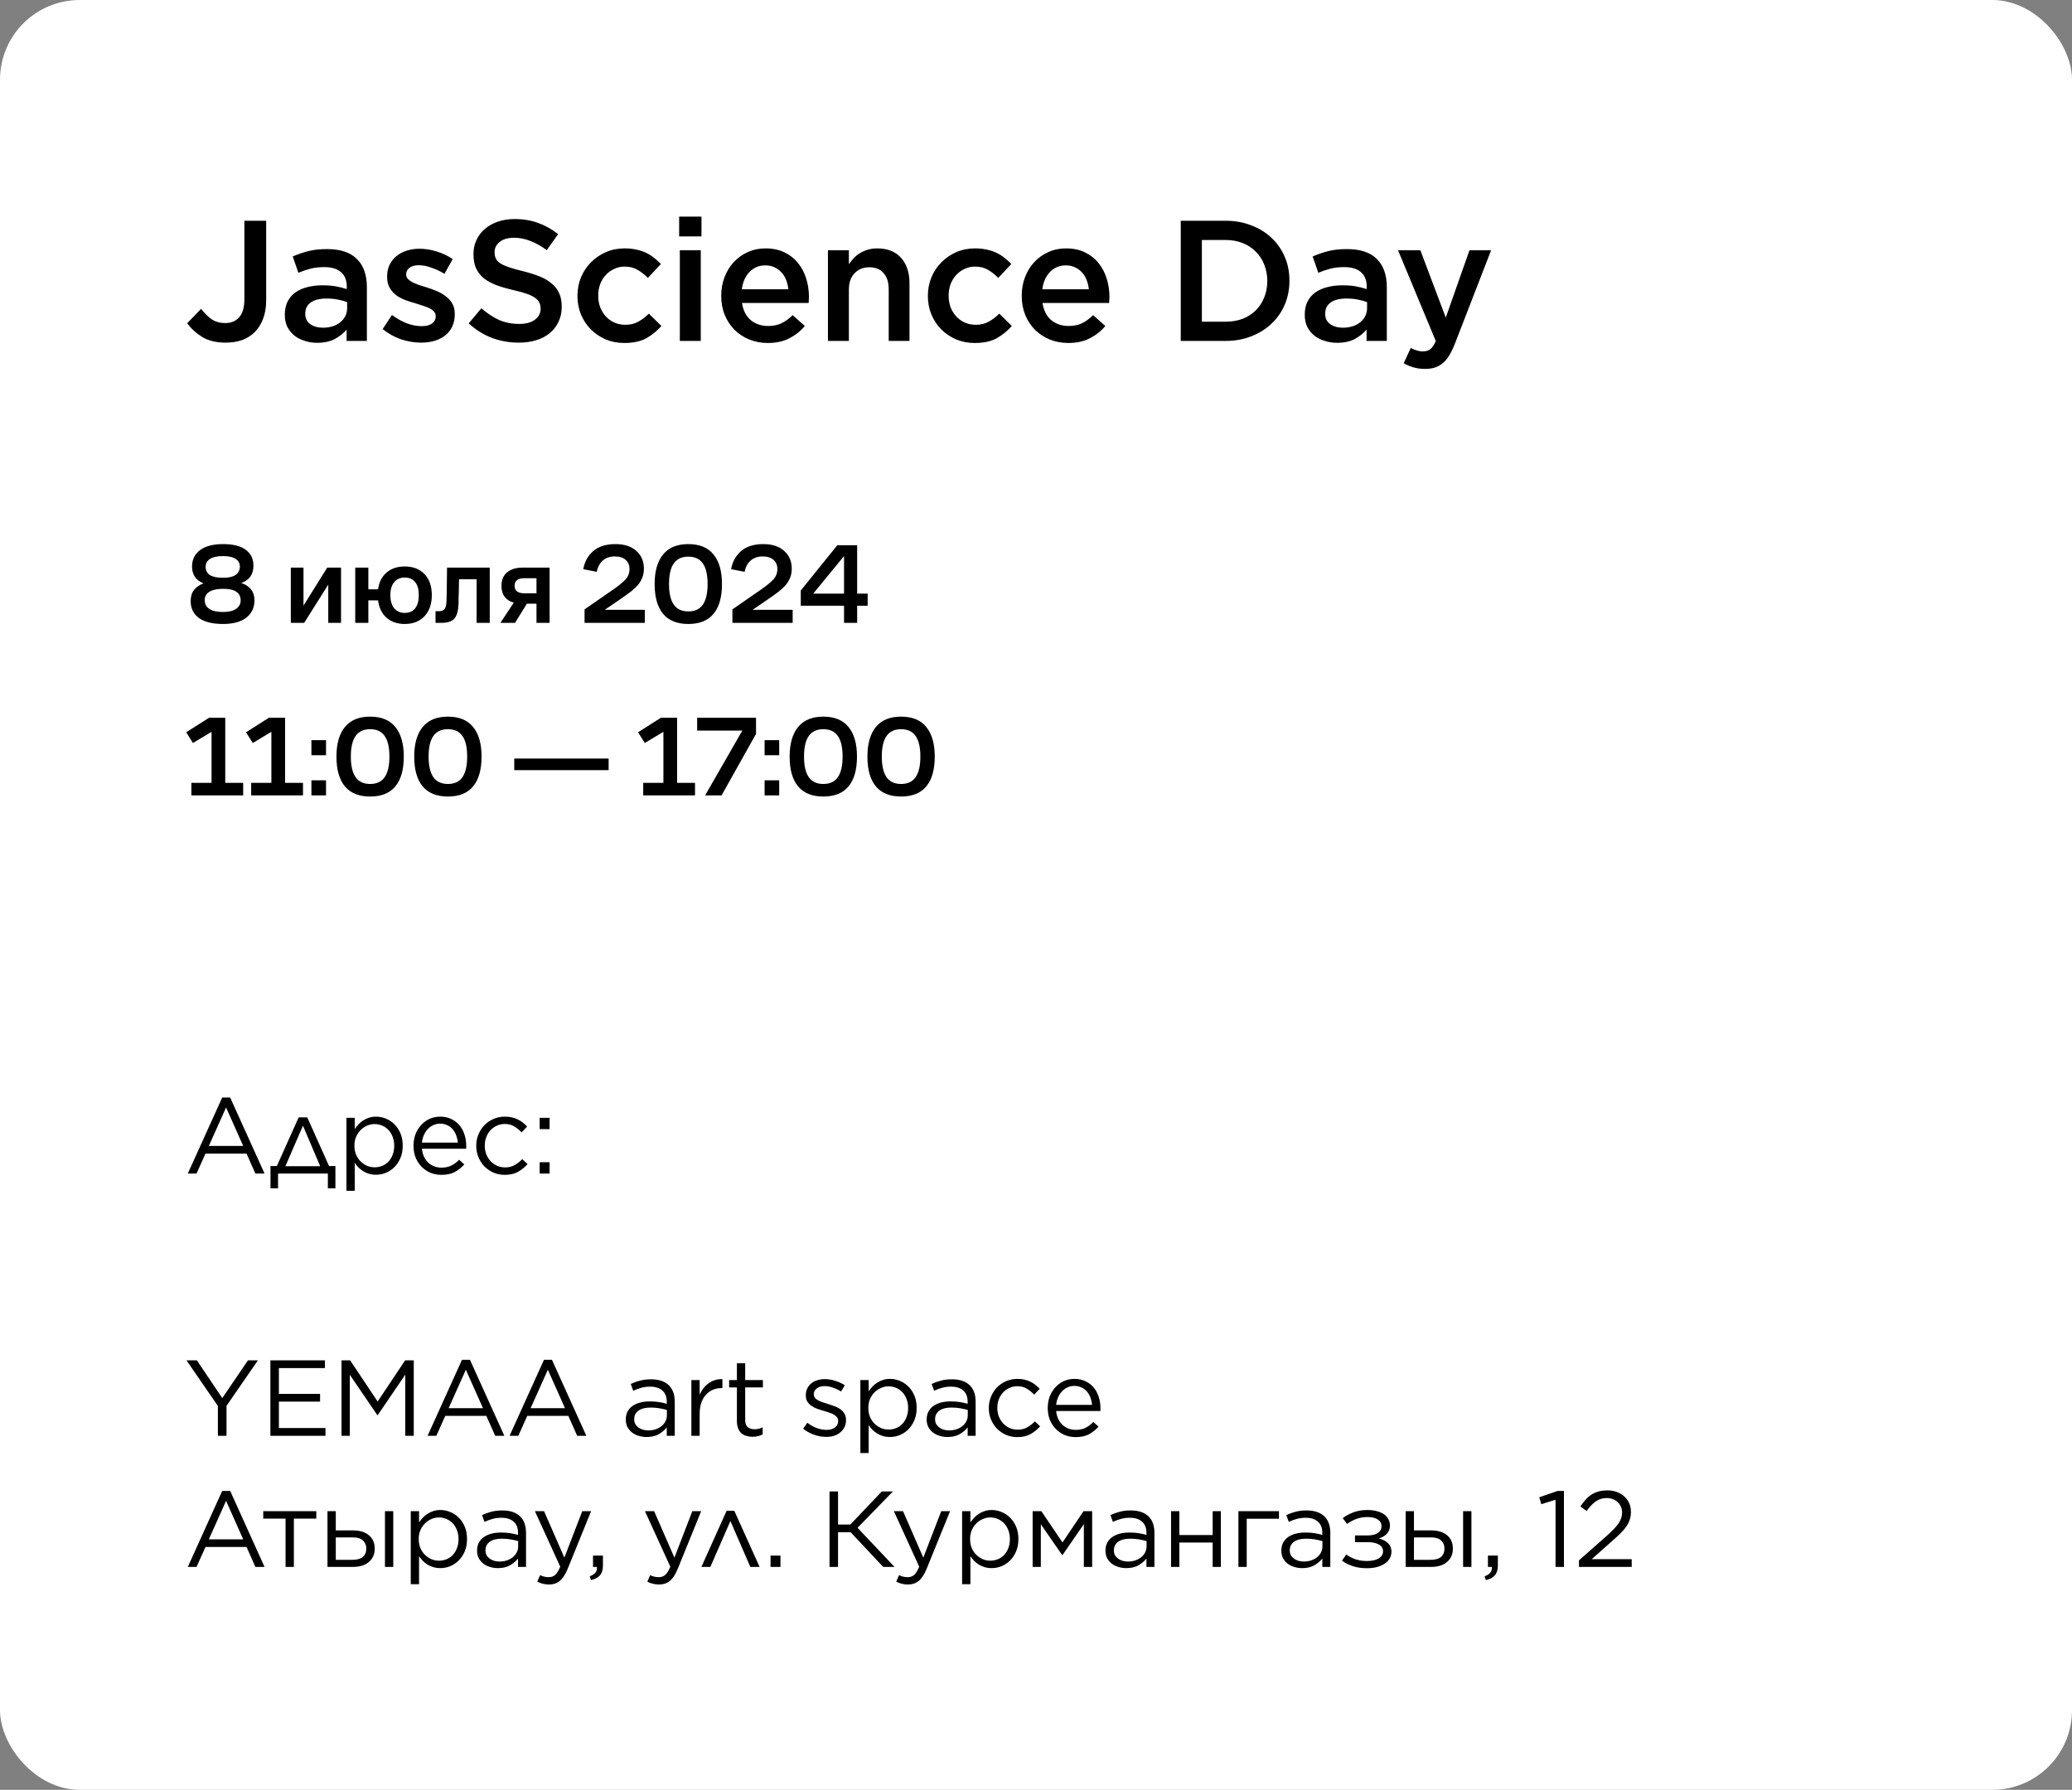
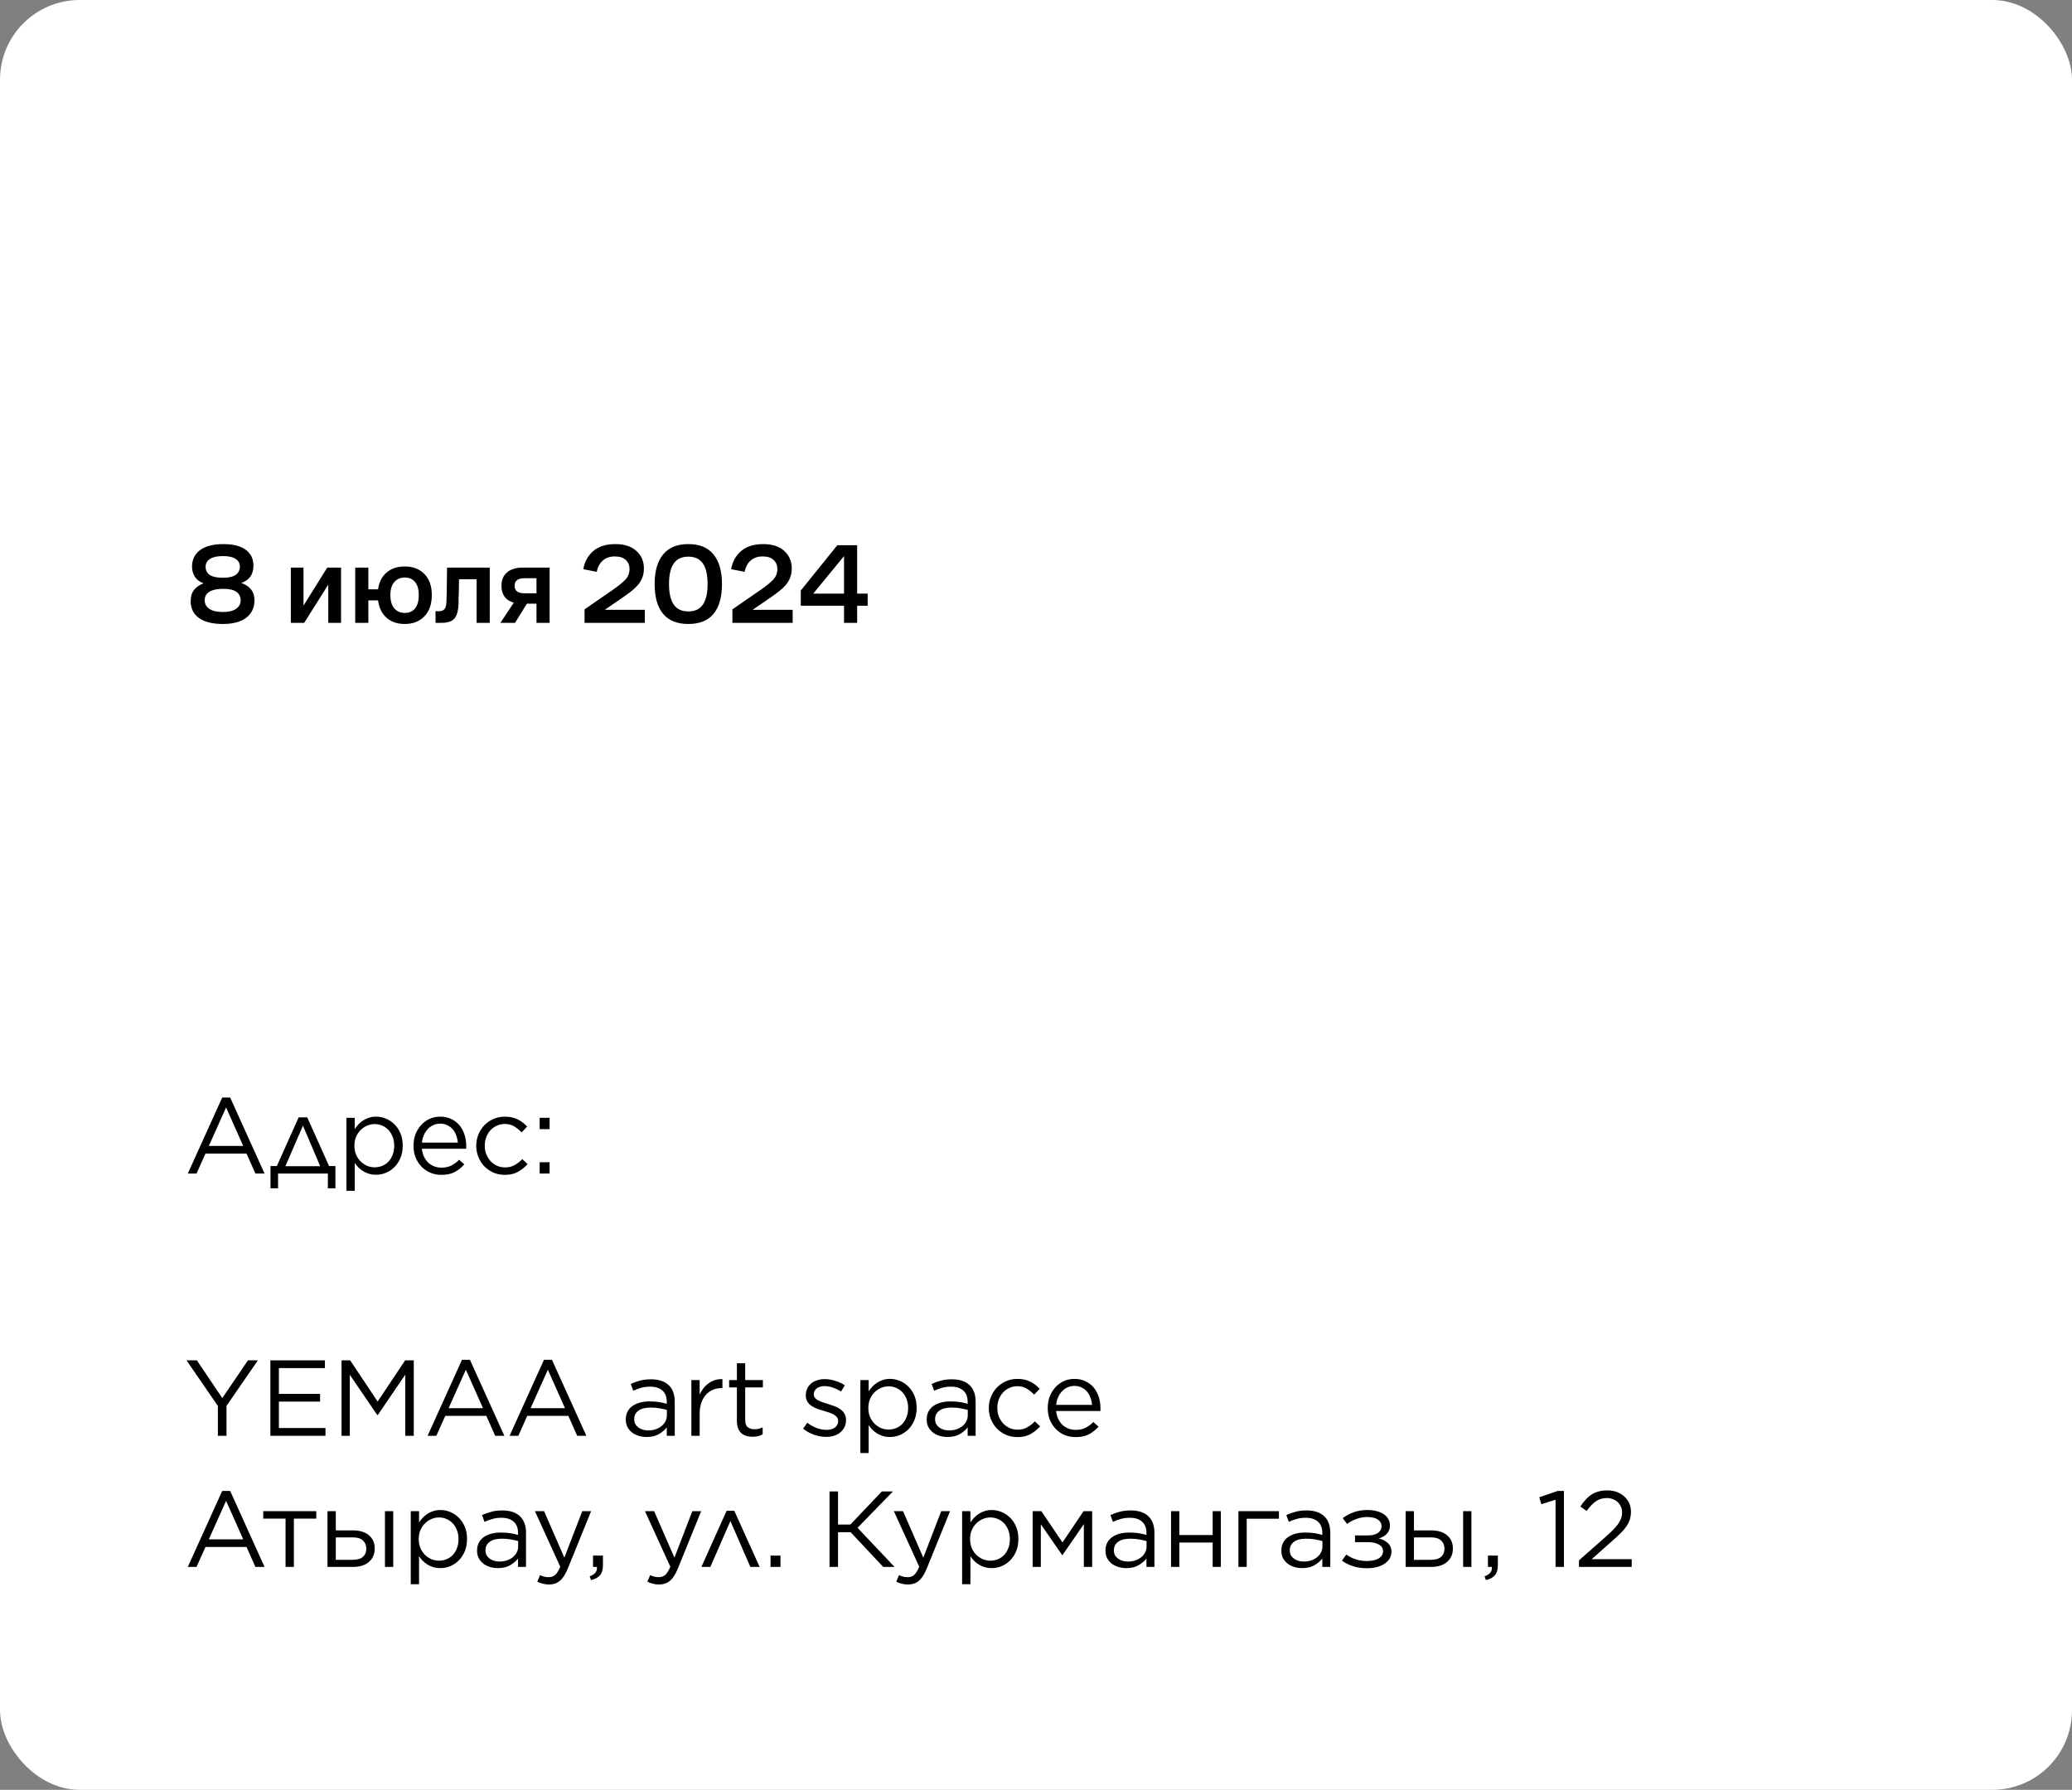
<svg xmlns="http://www.w3.org/2000/svg" width="316" height="273" viewBox="0 0 316 273" fill="none">
  <rect x="0" y="0" width="316" height="273" fill="#808080" stroke="none" />
  <rect width="316" height="273" rx="12.157" fill="white" />
-   <path d="M34.415 52.262C33.001 52.262 31.823 51.983 30.88 51.424C29.938 50.848 29.161 50.141 28.55 49.303L30.671 47.104C31.212 47.802 31.762 48.343 32.32 48.727C32.896 49.094 33.577 49.277 34.363 49.277C35.235 49.277 35.934 48.989 36.457 48.413C36.998 47.819 37.269 46.903 37.269 45.664V33.672H40.594V45.768C40.594 46.868 40.437 47.819 40.123 48.622C39.826 49.425 39.407 50.097 38.866 50.639C38.325 51.18 37.679 51.59 36.929 51.869C36.178 52.131 35.34 52.262 34.415 52.262ZM48.359 52.288C47.714 52.288 47.094 52.192 46.501 52C45.907 51.825 45.383 51.564 44.929 51.215C44.476 50.848 44.109 50.403 43.83 49.879C43.568 49.338 43.437 48.718 43.437 48.02V47.968C43.437 47.217 43.577 46.563 43.856 46.004C44.135 45.445 44.528 44.983 45.034 44.616C45.54 44.25 46.143 43.979 46.841 43.805C47.557 43.613 48.333 43.517 49.171 43.517C49.957 43.517 50.638 43.569 51.214 43.674C51.789 43.778 52.348 43.918 52.889 44.093V43.752C52.889 42.757 52.593 42.007 51.999 41.5C51.423 40.994 50.576 40.741 49.459 40.741C48.674 40.741 47.975 40.82 47.364 40.977C46.754 41.134 46.134 41.343 45.505 41.605L44.642 39.118C45.41 38.786 46.195 38.516 46.998 38.306C47.818 38.097 48.778 37.992 49.878 37.992C51.938 37.992 53.465 38.507 54.46 39.537C54.967 40.043 55.342 40.654 55.586 41.37C55.831 42.085 55.953 42.897 55.953 43.805V52H52.863V50.272C52.392 50.831 51.789 51.31 51.056 51.712C50.323 52.096 49.424 52.288 48.359 52.288ZM49.25 49.984C49.773 49.984 50.262 49.914 50.716 49.774C51.17 49.635 51.554 49.434 51.868 49.172C52.2 48.91 52.462 48.596 52.654 48.23C52.846 47.863 52.942 47.462 52.942 47.025V46.083C52.54 45.925 52.069 45.794 51.528 45.69C51.004 45.585 50.428 45.533 49.8 45.533C48.77 45.533 47.967 45.733 47.391 46.135C46.832 46.536 46.553 47.104 46.553 47.837V47.889C46.553 48.553 46.806 49.067 47.312 49.434C47.836 49.801 48.482 49.984 49.25 49.984ZM64.225 52.262C63.23 52.262 62.217 52.096 61.187 51.764C60.175 51.415 59.232 50.892 58.359 50.193L59.773 48.046C60.541 48.605 61.309 49.032 62.077 49.329C62.846 49.609 63.587 49.748 64.303 49.748C64.984 49.748 65.507 49.617 65.874 49.355C66.258 49.076 66.45 48.71 66.45 48.256V48.203C66.45 47.942 66.363 47.715 66.188 47.523C66.031 47.331 65.804 47.165 65.507 47.025C65.228 46.886 64.897 46.755 64.513 46.632C64.146 46.51 63.762 46.388 63.36 46.266C62.854 46.126 62.339 45.96 61.816 45.768C61.309 45.576 60.847 45.332 60.428 45.035C60.026 44.721 59.695 44.346 59.433 43.909C59.171 43.456 59.04 42.897 59.04 42.234V42.181C59.04 41.518 59.162 40.924 59.407 40.401C59.669 39.877 60.018 39.432 60.454 39.065C60.908 38.699 61.432 38.419 62.025 38.227C62.636 38.035 63.282 37.94 63.963 37.94C64.835 37.94 65.717 38.079 66.607 38.358C67.497 38.638 68.309 39.022 69.042 39.511L67.785 41.762C67.122 41.361 66.45 41.047 65.769 40.82C65.088 40.575 64.46 40.453 63.884 40.453C63.273 40.453 62.793 40.584 62.444 40.846C62.112 41.108 61.947 41.431 61.947 41.815V41.867C61.947 42.129 62.034 42.356 62.208 42.548C62.383 42.722 62.61 42.888 62.889 43.045C63.186 43.185 63.517 43.325 63.884 43.464C64.268 43.586 64.661 43.709 65.062 43.831C65.569 43.988 66.075 44.171 66.581 44.381C67.087 44.59 67.541 44.852 67.942 45.166C68.362 45.463 68.702 45.829 68.964 46.266C69.225 46.702 69.356 47.235 69.356 47.863V47.915C69.356 48.648 69.225 49.286 68.964 49.827C68.702 50.368 68.335 50.822 67.864 51.188C67.41 51.537 66.869 51.808 66.241 52C65.612 52.175 64.94 52.262 64.225 52.262ZM79.122 52.262C77.708 52.262 76.356 52.026 75.064 51.555C73.772 51.066 72.576 50.324 71.477 49.329L73.414 47.025C74.305 47.793 75.204 48.387 76.111 48.806C77.036 49.207 78.066 49.408 79.201 49.408C80.196 49.408 80.981 49.198 81.557 48.779C82.151 48.343 82.448 47.785 82.448 47.104V47.051C82.448 46.72 82.386 46.432 82.264 46.187C82.159 45.925 81.95 45.681 81.636 45.454C81.339 45.227 80.92 45.018 80.379 44.826C79.855 44.634 79.166 44.442 78.311 44.25C77.333 44.023 76.46 43.77 75.692 43.49C74.942 43.194 74.305 42.844 73.781 42.443C73.275 42.024 72.882 41.518 72.603 40.924C72.341 40.331 72.21 39.615 72.21 38.777V38.725C72.21 37.94 72.367 37.224 72.681 36.578C72.995 35.915 73.423 35.356 73.964 34.902C74.523 34.431 75.186 34.064 75.954 33.803C76.722 33.541 77.56 33.41 78.468 33.41C79.812 33.41 81.016 33.611 82.081 34.012C83.163 34.396 84.176 34.963 85.118 35.714L83.39 38.149C82.552 37.538 81.723 37.075 80.903 36.761C80.082 36.429 79.253 36.264 78.415 36.264C77.473 36.264 76.74 36.473 76.216 36.892C75.692 37.311 75.43 37.826 75.43 38.437V38.489C75.43 38.838 75.492 39.153 75.614 39.432C75.736 39.694 75.963 39.938 76.294 40.165C76.626 40.374 77.071 40.575 77.63 40.767C78.188 40.959 78.913 41.16 79.803 41.37C80.763 41.614 81.61 41.884 82.343 42.181C83.076 42.478 83.687 42.844 84.176 43.281C84.682 43.7 85.057 44.197 85.302 44.773C85.546 45.332 85.668 45.986 85.668 46.737V46.789C85.668 47.645 85.502 48.413 85.171 49.094C84.856 49.774 84.411 50.35 83.835 50.822C83.259 51.293 82.57 51.651 81.767 51.895C80.964 52.14 80.082 52.262 79.122 52.262ZM95.216 52.314C94.186 52.314 93.235 52.131 92.362 51.764C91.489 51.38 90.73 50.865 90.084 50.219C89.456 49.574 88.958 48.814 88.591 47.942C88.242 47.069 88.068 46.144 88.068 45.166V45.114C88.068 44.136 88.242 43.211 88.591 42.338C88.958 41.448 89.464 40.68 90.11 40.034C90.756 39.371 91.515 38.847 92.388 38.463C93.261 38.079 94.221 37.887 95.268 37.887C95.914 37.887 96.499 37.948 97.023 38.07C97.564 38.175 98.052 38.332 98.489 38.542C98.943 38.751 99.353 39.004 99.719 39.301C100.103 39.598 100.461 39.921 100.793 40.27L98.803 42.391C98.314 41.884 97.791 41.474 97.232 41.16C96.691 40.828 96.028 40.663 95.242 40.663C94.666 40.663 94.134 40.785 93.645 41.029C93.156 41.256 92.728 41.57 92.362 41.972C92.013 42.356 91.734 42.818 91.524 43.359C91.332 43.901 91.236 44.468 91.236 45.061V45.114C91.236 45.725 91.332 46.301 91.524 46.842C91.734 47.383 92.022 47.854 92.388 48.256C92.755 48.657 93.191 48.971 93.697 49.198C94.204 49.425 94.762 49.539 95.373 49.539C96.124 49.539 96.778 49.382 97.337 49.067C97.913 48.753 98.454 48.343 98.96 47.837L100.872 49.722C100.191 50.49 99.414 51.118 98.541 51.607C97.668 52.079 96.56 52.314 95.216 52.314ZM103.576 33.043H106.98V36.054H103.576V33.043ZM103.681 38.175H106.875V52H103.681V38.175ZM117.09 52.314C116.095 52.314 115.161 52.14 114.289 51.791C113.433 51.441 112.683 50.953 112.037 50.324C111.408 49.696 110.911 48.945 110.544 48.072C110.178 47.182 109.994 46.205 109.994 45.14V45.088C109.994 44.093 110.16 43.159 110.492 42.286C110.824 41.413 111.286 40.654 111.88 40.008C112.491 39.345 113.206 38.83 114.027 38.463C114.847 38.079 115.755 37.887 116.75 37.887C117.849 37.887 118.81 38.088 119.63 38.489C120.468 38.891 121.157 39.432 121.698 40.113C122.257 40.794 122.676 41.588 122.955 42.495C123.235 43.386 123.374 44.328 123.374 45.323C123.374 45.463 123.365 45.611 123.348 45.768C123.348 45.908 123.339 46.056 123.322 46.213H113.163C113.337 47.348 113.782 48.221 114.498 48.832C115.231 49.425 116.113 49.722 117.143 49.722C117.928 49.722 118.609 49.582 119.185 49.303C119.761 49.024 120.328 48.614 120.887 48.072L122.746 49.722C122.082 50.508 121.288 51.136 120.363 51.607C119.455 52.079 118.364 52.314 117.09 52.314ZM120.232 44.119C120.18 43.613 120.066 43.141 119.892 42.705C119.717 42.251 119.482 41.867 119.185 41.553C118.888 41.221 118.53 40.959 118.111 40.767C117.71 40.575 117.247 40.479 116.724 40.479C115.746 40.479 114.934 40.82 114.289 41.5C113.66 42.164 113.276 43.036 113.136 44.119H120.232ZM126.268 38.175H129.462V40.296C129.689 39.982 129.934 39.676 130.195 39.38C130.475 39.083 130.789 38.83 131.138 38.62C131.505 38.393 131.897 38.219 132.316 38.097C132.753 37.957 133.241 37.887 133.783 37.887C135.354 37.887 136.567 38.367 137.422 39.327C138.277 40.287 138.705 41.57 138.705 43.176V52H135.537V44.145C135.537 43.063 135.275 42.234 134.751 41.657C134.245 41.064 133.521 40.767 132.578 40.767C131.653 40.767 130.902 41.073 130.326 41.684C129.75 42.277 129.462 43.115 129.462 44.197V52H126.268V38.175ZM148.658 52.314C147.628 52.314 146.677 52.131 145.804 51.764C144.931 51.38 144.172 50.865 143.526 50.219C142.897 49.574 142.4 48.814 142.033 47.942C141.684 47.069 141.51 46.144 141.51 45.166V45.114C141.51 44.136 141.684 43.211 142.033 42.338C142.4 41.448 142.906 40.68 143.552 40.034C144.198 39.371 144.957 38.847 145.83 38.463C146.703 38.079 147.663 37.887 148.71 37.887C149.356 37.887 149.941 37.948 150.465 38.07C151.006 38.175 151.494 38.332 151.931 38.542C152.385 38.751 152.795 39.004 153.161 39.301C153.545 39.598 153.903 39.921 154.235 40.27L152.245 42.391C151.756 41.884 151.233 41.474 150.674 41.16C150.133 40.828 149.47 40.663 148.684 40.663C148.108 40.663 147.576 40.785 147.087 41.029C146.598 41.256 146.17 41.57 145.804 41.972C145.455 42.356 145.175 42.818 144.966 43.359C144.774 43.901 144.678 44.468 144.678 45.061V45.114C144.678 45.725 144.774 46.301 144.966 46.842C145.175 47.383 145.463 47.854 145.83 48.256C146.197 48.657 146.633 48.971 147.139 49.198C147.645 49.425 148.204 49.539 148.815 49.539C149.566 49.539 150.22 49.382 150.779 49.067C151.355 48.753 151.896 48.343 152.402 47.837L154.313 49.722C153.633 50.49 152.856 51.118 151.983 51.607C151.11 52.079 150.002 52.314 148.658 52.314ZM162.918 52.314C161.923 52.314 160.99 52.14 160.117 51.791C159.261 51.441 158.511 50.953 157.865 50.324C157.237 49.696 156.739 48.945 156.373 48.072C156.006 47.182 155.823 46.205 155.823 45.14V45.088C155.823 44.093 155.989 43.159 156.32 42.286C156.652 41.413 157.114 40.654 157.708 40.008C158.319 39.345 159.035 38.83 159.855 38.463C160.675 38.079 161.583 37.887 162.578 37.887C163.678 37.887 164.638 38.088 165.458 38.489C166.296 38.891 166.986 39.432 167.527 40.113C168.085 40.794 168.504 41.588 168.784 42.495C169.063 43.386 169.202 44.328 169.202 45.323C169.202 45.463 169.194 45.611 169.176 45.768C169.176 45.908 169.168 46.056 169.15 46.213H158.991C159.165 47.348 159.611 48.221 160.326 48.832C161.059 49.425 161.941 49.722 162.971 49.722C163.756 49.722 164.437 49.582 165.013 49.303C165.589 49.024 166.156 48.614 166.715 48.072L168.574 49.722C167.911 50.508 167.117 51.136 166.191 51.607C165.284 52.079 164.193 52.314 162.918 52.314ZM166.06 44.119C166.008 43.613 165.895 43.141 165.72 42.705C165.546 42.251 165.31 41.867 165.013 41.553C164.716 41.221 164.359 40.959 163.94 40.767C163.538 40.575 163.076 40.479 162.552 40.479C161.574 40.479 160.763 40.82 160.117 41.5C159.488 42.164 159.104 43.036 158.965 44.119H166.06ZM180.077 33.672H186.911C188.342 33.672 189.651 33.907 190.838 34.379C192.043 34.832 193.073 35.469 193.928 36.29C194.801 37.11 195.473 38.079 195.944 39.196C196.416 40.296 196.651 41.492 196.651 42.783V42.836C196.651 44.127 196.416 45.332 195.944 46.449C195.473 47.566 194.801 48.535 193.928 49.355C193.073 50.176 192.043 50.822 190.838 51.293C189.651 51.764 188.342 52 186.911 52H180.077V33.672ZM183.298 36.604V49.067H186.911C187.871 49.067 188.744 48.919 189.529 48.622C190.315 48.308 190.978 47.88 191.519 47.339C192.078 46.781 192.505 46.126 192.802 45.376C193.116 44.608 193.274 43.778 193.274 42.888V42.836C193.274 41.946 193.116 41.116 192.802 40.348C192.505 39.58 192.078 38.926 191.519 38.385C190.978 37.826 190.315 37.39 189.529 37.075C188.744 36.761 187.871 36.604 186.911 36.604H183.298ZM203.91 52.288C203.264 52.288 202.644 52.192 202.051 52C201.457 51.825 200.934 51.564 200.48 51.215C200.026 50.848 199.659 50.403 199.38 49.879C199.118 49.338 198.987 48.718 198.987 48.02V47.968C198.987 47.217 199.127 46.563 199.406 46.004C199.686 45.445 200.078 44.983 200.585 44.616C201.091 44.25 201.693 43.979 202.391 43.805C203.107 43.613 203.884 43.517 204.722 43.517C205.507 43.517 206.188 43.569 206.764 43.674C207.34 43.778 207.899 43.918 208.44 44.093V43.752C208.44 42.757 208.143 42.007 207.549 41.5C206.973 40.994 206.127 40.741 205.01 40.741C204.224 40.741 203.526 40.82 202.915 40.977C202.304 41.134 201.684 41.343 201.056 41.605L200.192 39.118C200.96 38.786 201.745 38.516 202.548 38.306C203.369 38.097 204.329 37.992 205.429 37.992C207.488 37.992 209.016 38.507 210.011 39.537C210.517 40.043 210.892 40.654 211.137 41.37C211.381 42.085 211.503 42.897 211.503 43.805V52H208.414V50.272C207.942 50.831 207.34 51.31 206.607 51.712C205.874 52.096 204.975 52.288 203.91 52.288ZM204.8 49.984C205.324 49.984 205.813 49.914 206.266 49.774C206.72 49.635 207.104 49.434 207.419 49.172C207.75 48.91 208.012 48.596 208.204 48.23C208.396 47.863 208.492 47.462 208.492 47.025V46.083C208.091 45.925 207.619 45.794 207.078 45.69C206.554 45.585 205.978 45.533 205.35 45.533C204.32 45.533 203.517 45.733 202.941 46.135C202.383 46.536 202.103 47.104 202.103 47.837V47.889C202.103 48.553 202.356 49.067 202.863 49.434C203.386 49.801 204.032 49.984 204.8 49.984ZM224.107 38.175H227.407L221.908 52.367C221.629 53.082 221.341 53.684 221.044 54.173C220.747 54.679 220.416 55.081 220.049 55.378C219.682 55.692 219.281 55.919 218.845 56.058C218.408 56.198 217.911 56.268 217.352 56.268C216.689 56.268 216.095 56.189 215.572 56.032C215.065 55.893 214.568 55.683 214.079 55.404L215.153 53.074C215.449 53.231 215.746 53.353 216.043 53.44C216.357 53.545 216.68 53.597 217.012 53.597C217.466 53.597 217.841 53.484 218.138 53.257C218.434 53.03 218.714 52.62 218.975 52.026L213.215 38.175H216.619L220.494 48.439L224.107 38.175Z" fill="black" />
  <path d="M38.809 91.554C38.809 92.679 38.391 93.567 37.556 94.217C36.732 94.855 35.548 95.174 34.005 95.174C32.415 95.174 31.197 94.872 30.35 94.269C29.503 93.654 29.079 92.795 29.079 91.693C29.079 90.973 29.253 90.399 29.601 89.97C29.961 89.529 30.443 89.198 31.046 88.978C30.466 88.757 30.025 88.426 29.723 87.985C29.433 87.533 29.288 87.016 29.288 86.436C29.288 85.357 29.694 84.516 30.506 83.912C31.33 83.297 32.502 82.99 34.023 82.99C35.577 82.99 36.738 83.286 37.504 83.877C38.27 84.458 38.653 85.253 38.653 86.262C38.653 86.947 38.496 87.51 38.182 87.951C37.869 88.38 37.405 88.705 36.79 88.925C37.417 89.123 37.91 89.442 38.27 89.883C38.629 90.324 38.809 90.881 38.809 91.554ZM34.023 88.125C34.87 88.125 35.508 87.98 35.937 87.689C36.367 87.388 36.581 86.964 36.581 86.419C36.581 85.92 36.367 85.531 35.937 85.253C35.519 84.963 34.875 84.817 34.005 84.817C33.135 84.817 32.473 84.963 32.021 85.253C31.58 85.543 31.359 85.943 31.359 86.454C31.359 86.999 31.574 87.417 32.003 87.707C32.433 87.985 33.106 88.125 34.023 88.125ZM33.988 89.813C33.117 89.813 32.438 89.958 31.951 90.248C31.464 90.538 31.22 90.968 31.22 91.536C31.22 92.116 31.458 92.563 31.934 92.876C32.41 93.19 33.094 93.346 33.988 93.346C34.858 93.346 35.525 93.19 35.989 92.876C36.465 92.552 36.703 92.116 36.703 91.571C36.703 90.991 36.477 90.55 36.024 90.248C35.572 89.946 34.893 89.801 33.988 89.813ZM46.391 95H44.354V86.576H46.286V92.372L49.907 86.576H52.013V95H50.063V89.169L46.391 95ZM54.175 95V86.576H56.177V89.883H57.656C57.819 88.769 58.26 87.91 58.979 87.306C59.699 86.703 60.615 86.401 61.729 86.401C62.983 86.401 63.98 86.784 64.723 87.55C65.477 88.316 65.855 89.389 65.855 90.77C65.855 92.14 65.477 93.219 64.723 94.008C63.98 94.785 62.983 95.174 61.729 95.174C60.615 95.174 59.693 94.861 58.962 94.234C58.242 93.596 57.807 92.708 57.656 91.571H56.177V95H54.175ZM61.729 93.486C62.414 93.486 62.942 93.254 63.313 92.789C63.685 92.314 63.87 91.641 63.87 90.77C63.87 89.9 63.685 89.239 63.313 88.786C62.942 88.322 62.414 88.09 61.729 88.09C61.056 88.09 60.523 88.322 60.128 88.786C59.733 89.239 59.536 89.9 59.536 90.77C59.536 91.641 59.733 92.314 60.128 92.789C60.534 93.254 61.068 93.486 61.729 93.486ZM68.093 91.641C68.105 91.316 68.116 90.933 68.128 90.492C68.139 90.039 68.145 89.581 68.145 89.117C68.157 88.641 68.163 88.183 68.163 87.742C68.174 87.289 68.18 86.9 68.18 86.576H74.69V95H72.688V88.351H70.008C70.008 88.641 70.002 88.954 69.99 89.291C69.99 89.627 69.984 89.958 69.973 90.283C69.961 90.608 69.95 90.921 69.938 91.223C69.938 91.525 69.938 91.786 69.938 92.006C69.903 93.109 69.694 93.886 69.311 94.339C68.928 94.779 68.267 95 67.327 95H66.422V93.225H66.927C67.345 93.225 67.641 93.109 67.814 92.876C67.989 92.644 68.081 92.232 68.093 91.641ZM76.477 89.36C76.477 88.467 76.761 87.782 77.33 87.306C77.898 86.819 78.687 86.576 79.697 86.576H83.822V95H81.82V92.076H80.358L78.548 95H76.32L78.357 91.919C77.753 91.757 77.289 91.461 76.964 91.031C76.639 90.591 76.477 90.034 76.477 89.36ZM79.941 90.492H81.82V88.194H79.941C79.465 88.194 79.099 88.293 78.844 88.49C78.6 88.687 78.479 88.972 78.479 89.343C78.479 89.714 78.6 89.999 78.844 90.196C79.099 90.393 79.465 90.492 79.941 90.492ZM96.009 86.749C96.009 86.216 95.817 85.769 95.434 85.409C95.052 85.05 94.495 84.87 93.763 84.87C93.032 84.87 92.429 85.073 91.953 85.479C91.478 85.885 91.164 86.465 91.013 87.219L88.959 86.819C89.145 85.705 89.644 84.788 90.456 84.069C91.28 83.35 92.412 82.99 93.85 82.99C95.231 82.99 96.299 83.338 97.053 84.034C97.819 84.719 98.202 85.612 98.202 86.715C98.202 87.237 98.121 87.701 97.958 88.107C97.796 88.513 97.57 88.891 97.279 89.239C96.989 89.575 96.641 89.9 96.235 90.213C95.829 90.527 95.382 90.852 94.895 91.188L92.232 93.016H98.341V95H89.151V92.946L93.45 89.97C94.274 89.401 94.906 88.891 95.347 88.438C95.788 87.985 96.009 87.423 96.009 86.749ZM104.973 95.174C103.268 95.174 101.985 94.658 101.127 93.625C100.268 92.592 99.839 91.078 99.839 89.082C99.839 87.121 100.268 85.618 101.127 84.574C101.985 83.518 103.268 82.99 104.973 82.99C106.691 82.99 107.973 83.518 108.82 84.574C109.679 85.618 110.108 87.121 110.108 89.082C110.108 91.078 109.679 92.592 108.82 93.625C107.973 94.658 106.691 95.174 104.973 95.174ZM104.973 93.259C105.971 93.259 106.708 92.917 107.184 92.232C107.671 91.536 107.915 90.486 107.915 89.082C107.915 87.666 107.671 86.616 107.184 85.931C106.708 85.247 105.971 84.904 104.973 84.904C103.987 84.904 103.25 85.247 102.763 85.931C102.275 86.616 102.032 87.666 102.032 89.082C102.032 90.486 102.275 91.536 102.763 92.232C103.25 92.917 103.987 93.259 104.973 93.259ZM118.557 86.749C118.557 86.216 118.366 85.769 117.983 85.409C117.6 85.05 117.043 84.87 116.312 84.87C115.581 84.87 114.977 85.073 114.502 85.479C114.026 85.885 113.713 86.465 113.562 87.219L111.508 86.819C111.693 85.705 112.192 84.788 113.005 84.069C113.829 83.35 114.96 82.99 116.399 82.99C117.78 82.99 118.847 83.338 119.602 84.034C120.367 84.719 120.75 85.612 120.75 86.715C120.75 87.237 120.669 87.701 120.507 88.107C120.344 88.513 120.118 88.891 119.828 89.239C119.538 89.575 119.19 89.9 118.783 90.213C118.377 90.527 117.931 90.852 117.443 91.188L114.78 93.016H120.89V95H111.699V92.946L115.998 89.97C116.822 89.401 117.455 88.891 117.896 88.438C118.337 87.985 118.557 87.423 118.557 86.749ZM130.724 95H128.723V92.389H122.126V90.074L127.696 83.164H130.724V90.544H132.326V92.389H130.724V95ZM124.023 90.544H128.723V84.817L124.023 90.544Z" fill="black" />
-   <path d="M29.184 119.403H32.264V111.622L29.427 113.328L28.4 111.692L31.881 109.481H34.353V119.403H37.086V121.317H29.184V119.403ZM38.307 119.403H41.388V111.622L38.551 113.328L37.524 111.692L41.005 109.481H43.477V119.403H46.21V121.317H38.307V119.403ZM47.493 121.317V119.02H49.721V121.317H47.493ZM47.493 115.19V112.893H49.721V115.19H47.493ZM56.447 121.491C54.742 121.491 53.459 120.975 52.601 119.942C51.742 118.91 51.312 117.395 51.312 115.399C51.312 113.438 51.742 111.936 52.601 110.891C53.459 109.835 54.742 109.307 56.447 109.307C58.165 109.307 59.447 109.835 60.294 110.891C61.153 111.936 61.582 113.438 61.582 115.399C61.582 117.395 61.153 118.91 60.294 119.942C59.447 120.975 58.165 121.491 56.447 121.491ZM56.447 119.577C57.445 119.577 58.182 119.234 58.658 118.55C59.145 117.854 59.389 116.803 59.389 115.399C59.389 113.984 59.145 112.933 58.658 112.249C58.182 111.564 57.445 111.222 56.447 111.222C55.461 111.222 54.724 111.564 54.237 112.249C53.749 112.933 53.506 113.984 53.506 115.399C53.506 116.803 53.749 117.854 54.237 118.55C54.724 119.234 55.461 119.577 56.447 119.577ZM68.308 121.491C66.602 121.491 65.32 120.975 64.461 119.942C63.602 118.91 63.173 117.395 63.173 115.399C63.173 113.438 63.602 111.936 64.461 110.891C65.32 109.835 66.602 109.307 68.308 109.307C70.025 109.307 71.308 109.835 72.155 110.891C73.013 111.936 73.443 113.438 73.443 115.399C73.443 117.395 73.013 118.91 72.155 119.942C71.308 120.975 70.025 121.491 68.308 121.491ZM68.308 119.577C69.306 119.577 70.043 119.234 70.518 118.55C71.006 117.854 71.249 116.803 71.249 115.399C71.249 113.984 71.006 112.933 70.518 112.249C70.043 111.564 69.306 111.222 68.308 111.222C67.322 111.222 66.585 111.564 66.097 112.249C65.61 112.933 65.366 113.984 65.366 115.399C65.366 116.803 65.61 117.854 66.097 118.55C66.585 119.234 67.322 119.577 68.308 119.577ZM92.822 117.471H78.428V115.695H92.822V117.471ZM98.095 119.403H101.176V111.622L98.339 113.328L97.312 111.692L100.793 109.481H103.265V119.403H105.998V121.317H98.095V119.403ZM107.539 121.317L113.214 111.431H106.321V109.481H115.302V111.936L110.046 121.317H107.539ZM116.608 121.317V119.02H118.836V121.317H116.608ZM116.608 115.19V112.893H118.836V115.19H116.608ZM125.563 121.491C123.857 121.491 122.575 120.975 121.716 119.942C120.857 118.91 120.428 117.395 120.428 115.399C120.428 113.438 120.857 111.936 121.716 110.891C122.575 109.835 123.857 109.307 125.563 109.307C127.28 109.307 128.562 109.835 129.41 110.891C130.268 111.936 130.698 113.438 130.698 115.399C130.698 117.395 130.268 118.91 129.41 119.942C128.562 120.975 127.28 121.491 125.563 121.491ZM125.563 119.577C126.561 119.577 127.298 119.234 127.773 118.55C128.261 117.854 128.504 116.803 128.504 115.399C128.504 113.984 128.261 112.933 127.773 112.249C127.298 111.564 126.561 111.222 125.563 111.222C124.576 111.222 123.84 111.564 123.352 112.249C122.865 112.933 122.621 113.984 122.621 115.399C122.621 116.803 122.865 117.854 123.352 118.55C123.84 119.234 124.576 119.577 125.563 119.577ZM137.423 121.491C135.718 121.491 134.435 120.975 133.577 119.942C132.718 118.91 132.289 117.395 132.289 115.399C132.289 113.438 132.718 111.936 133.577 110.891C134.435 109.835 135.718 109.307 137.423 109.307C139.141 109.307 140.423 109.835 141.27 110.891C142.129 111.936 142.558 113.438 142.558 115.399C142.558 117.395 142.129 118.91 141.27 119.942C140.423 120.975 139.141 121.491 137.423 121.491ZM137.423 119.577C138.421 119.577 139.158 119.234 139.634 118.55C140.121 117.854 140.365 116.803 140.365 115.399C140.365 113.984 140.121 112.933 139.634 112.249C139.158 111.564 138.421 111.222 137.423 111.222C136.437 111.222 135.7 111.564 135.213 112.249C134.725 112.933 134.482 113.984 134.482 115.399C134.482 116.803 134.725 117.854 135.213 118.55C135.7 119.234 136.437 119.577 137.423 119.577Z" fill="black" />
-   <path d="M33.887 167.407H35.104L40.349 179H38.952L37.603 175.958H31.338L29.973 179H28.641L33.887 167.407ZM37.093 174.79L34.479 168.92L31.848 174.79H37.093ZM50.183 177.849H51.154V181.253H50.002V179H42.405V181.253H41.254V177.849H42.225L45.546 170.433H46.862L50.183 177.849ZM43.524 177.882H48.835L46.204 171.699L43.524 177.882ZM52.836 170.499H54.102V172.209C54.277 171.957 54.469 171.715 54.677 171.485C54.897 171.255 55.138 171.058 55.401 170.893C55.664 170.718 55.955 170.581 56.273 170.482C56.601 170.372 56.963 170.318 57.358 170.318C57.862 170.318 58.355 170.416 58.838 170.614C59.331 170.811 59.77 171.101 60.153 171.485C60.537 171.858 60.844 172.318 61.074 172.866C61.304 173.404 61.419 174.023 61.419 174.725V174.757C61.419 175.448 61.304 176.068 61.074 176.616C60.844 177.164 60.537 177.63 60.153 178.013C59.781 178.386 59.347 178.677 58.854 178.885C58.372 179.082 57.873 179.181 57.358 179.181C56.963 179.181 56.601 179.132 56.273 179.033C55.944 178.934 55.648 178.803 55.385 178.638C55.121 178.474 54.88 178.282 54.661 178.063C54.453 177.843 54.266 177.613 54.102 177.372V181.631H52.836V170.499ZM57.127 178.046C57.533 178.046 57.917 177.975 58.279 177.832C58.651 177.679 58.969 177.465 59.232 177.191C59.506 176.906 59.72 176.561 59.874 176.155C60.038 175.75 60.12 175.289 60.12 174.774V174.741C60.12 174.237 60.038 173.782 59.874 173.376C59.72 172.971 59.506 172.625 59.232 172.34C58.958 172.055 58.64 171.836 58.279 171.682C57.917 171.529 57.533 171.452 57.127 171.452C56.733 171.452 56.349 171.535 55.977 171.699C55.615 171.852 55.286 172.077 54.99 172.373C54.705 172.658 54.475 173.003 54.299 173.409C54.135 173.804 54.053 174.242 54.053 174.725V174.757C54.053 175.251 54.135 175.7 54.299 176.106C54.475 176.512 54.705 176.857 54.99 177.142C55.286 177.427 55.615 177.652 55.977 177.816C56.349 177.97 56.733 178.046 57.127 178.046ZM67.307 179.197C66.726 179.197 66.178 179.093 65.663 178.885C65.148 178.666 64.698 178.364 64.314 177.98C63.931 177.586 63.624 177.12 63.394 176.583C63.174 176.035 63.065 175.432 63.065 174.774V174.741C63.065 174.127 63.163 173.552 63.361 173.014C63.569 172.477 63.854 172.011 64.216 171.617C64.578 171.211 65.005 170.893 65.499 170.663C66.003 170.433 66.551 170.318 67.143 170.318C67.768 170.318 68.327 170.438 68.82 170.679C69.313 170.91 69.73 171.228 70.07 171.633C70.41 172.039 70.667 172.516 70.843 173.064C71.018 173.601 71.106 174.182 71.106 174.807C71.106 174.895 71.106 174.966 71.106 175.021C71.106 175.075 71.1 175.141 71.089 175.218H64.347C64.391 175.678 64.501 176.089 64.676 176.451C64.852 176.802 65.071 177.103 65.334 177.356C65.608 177.597 65.915 177.783 66.255 177.915C66.595 178.035 66.957 178.096 67.34 178.096C67.932 178.096 68.436 177.986 68.853 177.767C69.281 177.547 69.67 177.257 70.02 176.895L70.81 177.602C70.382 178.085 69.894 178.474 69.346 178.77C68.798 179.055 68.118 179.197 67.307 179.197ZM69.823 174.281C69.79 173.897 69.708 173.53 69.576 173.179C69.456 172.828 69.281 172.521 69.05 172.258C68.831 171.995 68.557 171.787 68.228 171.633C67.91 171.469 67.537 171.387 67.11 171.387C66.737 171.387 66.392 171.463 66.074 171.617C65.756 171.759 65.477 171.962 65.235 172.225C64.994 172.477 64.797 172.779 64.643 173.13C64.49 173.48 64.391 173.864 64.347 174.281H69.823ZM76.989 179.197C76.365 179.197 75.784 179.082 75.246 178.852C74.72 178.611 74.26 178.293 73.865 177.898C73.481 177.493 73.18 177.021 72.961 176.484C72.741 175.947 72.632 175.382 72.632 174.79V174.757C72.632 174.155 72.741 173.584 72.961 173.047C73.18 172.51 73.481 172.039 73.865 171.633C74.26 171.228 74.72 170.91 75.246 170.679C75.784 170.438 76.365 170.318 76.989 170.318C77.395 170.318 77.762 170.356 78.091 170.433C78.42 170.51 78.722 170.619 78.996 170.762C79.27 170.893 79.522 171.052 79.752 171.239C79.982 171.425 80.196 171.622 80.393 171.83L79.555 172.718C79.215 172.368 78.842 172.066 78.436 171.814C78.042 171.562 77.554 171.436 76.973 171.436C76.545 171.436 76.145 171.524 75.772 171.699C75.4 171.863 75.076 172.094 74.802 172.39C74.528 172.686 74.314 173.036 74.161 173.442C74.008 173.837 73.931 174.264 73.931 174.725V174.757C73.931 175.218 74.008 175.651 74.161 176.057C74.326 176.451 74.545 176.802 74.819 177.109C75.104 177.405 75.433 177.641 75.805 177.816C76.189 177.98 76.606 178.063 77.055 178.063C77.603 178.063 78.086 177.942 78.502 177.701C78.93 177.46 79.313 177.158 79.653 176.797L80.459 177.553C80.031 178.035 79.544 178.43 78.996 178.737C78.458 179.044 77.79 179.197 76.989 179.197ZM82.305 170.499H83.818V172.225H82.305V170.499ZM82.305 177.273H83.818V179H82.305V177.273ZM33.229 214.445L28.444 207.489H30.023L33.903 213.245L37.817 207.489H39.33L34.545 214.429V219H33.229V214.445ZM41.234 207.489H49.555V208.673H42.533V212.603H48.815V213.787H42.533V217.816H49.637V219H41.234V207.489ZM52.086 207.489H53.401L57.595 213.771L61.788 207.489H63.103V219H61.804V209.676L57.611 215.843H57.545L53.352 209.693V219H52.086V207.489ZM70.456 207.407H71.673L76.919 219H75.521L74.173 215.958H67.908L66.543 219H65.211L70.456 207.407ZM73.663 214.79L71.048 208.92L68.417 214.79H73.663ZM82.962 207.407H84.179L89.424 219H88.027L86.678 215.958H80.413L79.048 219H77.716L82.962 207.407ZM86.169 214.79L83.554 208.92L80.923 214.79H86.169ZM98.614 219.181C98.219 219.181 97.83 219.126 97.447 219.016C97.074 218.907 96.734 218.742 96.427 218.523C96.131 218.293 95.89 218.013 95.704 217.684C95.528 217.356 95.44 216.972 95.44 216.533V216.501C95.44 216.051 95.528 215.656 95.704 215.317C95.879 214.977 96.126 214.692 96.443 214.462C96.772 214.231 97.156 214.056 97.594 213.935C98.044 213.815 98.537 213.754 99.075 213.754C99.623 213.754 100.099 213.787 100.505 213.853C100.911 213.919 101.305 214.007 101.689 214.116V213.82C101.689 213.053 101.464 212.477 101.015 212.094C100.576 211.699 99.957 211.502 99.157 211.502C98.652 211.502 98.192 211.562 97.775 211.682C97.37 211.792 96.97 211.94 96.575 212.126L96.197 211.091C96.668 210.871 97.145 210.701 97.627 210.581C98.11 210.449 98.663 210.383 99.288 210.383C100.494 210.383 101.409 210.696 102.034 211.321C102.615 211.902 102.906 212.729 102.906 213.804V219H101.689V217.717C101.393 218.101 100.993 218.441 100.489 218.737C99.995 219.033 99.37 219.181 98.614 219.181ZM98.861 218.178C99.255 218.178 99.623 218.123 99.962 218.013C100.313 217.893 100.615 217.734 100.867 217.536C101.13 217.328 101.333 217.087 101.475 216.813C101.629 216.528 101.705 216.216 101.705 215.876V215.053C101.388 214.966 101.02 214.884 100.604 214.807C100.198 214.73 99.732 214.692 99.206 214.692C98.406 214.692 97.792 214.851 97.364 215.169C96.937 215.487 96.723 215.914 96.723 216.451V216.484C96.723 216.747 96.778 216.988 96.887 217.208C97.008 217.416 97.167 217.591 97.364 217.734C97.562 217.876 97.786 217.986 98.038 218.063C98.302 218.139 98.576 218.178 98.861 218.178ZM105.44 210.499H106.706V212.718C106.86 212.368 107.051 212.044 107.282 211.748C107.512 211.452 107.775 211.2 108.071 210.992C108.367 210.773 108.69 210.608 109.041 210.499C109.392 210.389 109.77 210.34 110.176 210.351V211.715H110.077C109.617 211.715 109.178 211.798 108.762 211.962C108.356 212.126 108 212.373 107.693 212.702C107.386 213.031 107.145 213.442 106.969 213.935C106.794 214.418 106.706 214.977 106.706 215.613V219H105.44V210.499ZM114.784 219.148C114.445 219.148 114.127 219.104 113.831 219.016C113.535 218.929 113.277 218.792 113.058 218.605C112.85 218.408 112.685 218.156 112.565 217.849C112.444 217.542 112.384 217.175 112.384 216.747V211.617H111.2V210.499H112.384V207.933H113.65V210.499H116.347V211.617H113.65V216.583C113.65 217.109 113.781 217.476 114.045 217.684C114.308 217.893 114.653 217.997 115.08 217.997C115.3 217.997 115.503 217.975 115.689 217.931C115.886 217.887 116.095 217.811 116.314 217.701V218.786C116.095 218.907 115.859 218.995 115.607 219.049C115.365 219.115 115.091 219.148 114.784 219.148ZM126.001 219.164C125.387 219.164 124.768 219.055 124.143 218.836C123.518 218.605 122.964 218.298 122.482 217.915L123.123 217.01C123.584 217.361 124.06 217.63 124.554 217.816C125.058 218.002 125.562 218.096 126.067 218.096C126.582 218.096 127.004 217.975 127.333 217.734C127.662 217.493 127.826 217.164 127.826 216.747V216.714C127.826 216.506 127.766 216.325 127.645 216.172C127.536 216.018 127.382 215.887 127.185 215.777C126.987 215.656 126.757 215.552 126.494 215.465C126.242 215.377 125.979 215.295 125.705 215.218C125.376 215.119 125.042 215.015 124.702 214.905C124.373 214.785 124.071 214.637 123.797 214.462C123.534 214.286 123.315 214.067 123.14 213.804C122.975 213.541 122.893 213.212 122.893 212.817V212.784C122.893 212.422 122.964 212.094 123.107 211.798C123.249 211.491 123.447 211.233 123.699 211.025C123.962 210.805 124.269 210.641 124.62 210.531C124.981 210.411 125.37 210.351 125.787 210.351C126.313 210.351 126.845 210.438 127.382 210.614C127.919 210.778 128.407 211.003 128.846 211.288L128.27 212.242C127.875 211.989 127.459 211.792 127.02 211.65C126.593 211.496 126.171 211.419 125.754 211.419C125.25 211.419 124.85 211.54 124.554 211.781C124.258 212.011 124.11 212.302 124.11 212.653V212.686C124.11 212.883 124.17 213.058 124.291 213.212C124.411 213.354 124.57 213.48 124.768 213.59C124.976 213.7 125.212 213.798 125.475 213.886C125.738 213.974 126.012 214.061 126.297 214.149C126.626 214.248 126.949 214.357 127.267 214.478C127.596 214.599 127.892 214.752 128.155 214.938C128.418 215.125 128.626 215.349 128.78 215.613C128.944 215.876 129.027 216.199 129.027 216.583V216.616C129.027 217.021 128.944 217.383 128.78 217.701C128.626 218.008 128.413 218.271 128.139 218.49C127.875 218.709 127.558 218.879 127.185 219C126.823 219.11 126.428 219.164 126.001 219.164ZM131.214 210.499H132.48V212.209C132.656 211.957 132.848 211.715 133.056 211.485C133.275 211.255 133.516 211.058 133.78 210.893C134.043 210.718 134.333 210.581 134.651 210.482C134.98 210.372 135.342 210.318 135.736 210.318C136.241 210.318 136.734 210.416 137.216 210.614C137.71 210.811 138.148 211.101 138.532 211.485C138.915 211.858 139.222 212.318 139.453 212.866C139.683 213.404 139.798 214.023 139.798 214.725V214.757C139.798 215.448 139.683 216.068 139.453 216.616C139.222 217.164 138.915 217.63 138.532 218.013C138.159 218.386 137.726 218.677 137.233 218.885C136.75 219.082 136.252 219.181 135.736 219.181C135.342 219.181 134.98 219.132 134.651 219.033C134.322 218.934 134.026 218.803 133.763 218.638C133.5 218.474 133.259 218.282 133.04 218.063C132.831 217.843 132.645 217.613 132.48 217.372V221.631H131.214V210.499ZM135.506 218.046C135.912 218.046 136.295 217.975 136.657 217.832C137.03 217.679 137.348 217.465 137.611 217.191C137.885 216.906 138.099 216.561 138.252 216.155C138.417 215.75 138.499 215.289 138.499 214.774V214.741C138.499 214.237 138.417 213.782 138.252 213.376C138.099 212.971 137.885 212.625 137.611 212.34C137.337 212.055 137.019 211.836 136.657 211.682C136.295 211.529 135.912 211.452 135.506 211.452C135.111 211.452 134.728 211.535 134.355 211.699C133.993 211.852 133.664 212.077 133.368 212.373C133.083 212.658 132.853 213.003 132.678 213.409C132.513 213.804 132.431 214.242 132.431 214.725V214.757C132.431 215.251 132.513 215.7 132.678 216.106C132.853 216.512 133.083 216.857 133.368 217.142C133.664 217.427 133.993 217.652 134.355 217.816C134.728 217.97 135.111 218.046 135.506 218.046ZM144.502 219.181C144.107 219.181 143.718 219.126 143.334 219.016C142.962 218.907 142.622 218.742 142.315 218.523C142.019 218.293 141.778 218.013 141.591 217.684C141.416 217.356 141.328 216.972 141.328 216.533V216.501C141.328 216.051 141.416 215.656 141.591 215.317C141.767 214.977 142.013 214.692 142.331 214.462C142.66 214.231 143.044 214.056 143.482 213.935C143.932 213.815 144.425 213.754 144.962 213.754C145.511 213.754 145.987 213.787 146.393 213.853C146.799 213.919 147.193 214.007 147.577 214.116V213.82C147.577 213.053 147.352 212.477 146.903 212.094C146.464 211.699 145.845 211.502 145.045 211.502C144.54 211.502 144.08 211.562 143.663 211.682C143.258 211.792 142.858 211.94 142.463 212.126L142.085 211.091C142.556 210.871 143.033 210.701 143.515 210.581C143.998 210.449 144.551 210.383 145.176 210.383C146.382 210.383 147.297 210.696 147.922 211.321C148.503 211.902 148.794 212.729 148.794 213.804V219H147.577V217.717C147.281 218.101 146.881 218.441 146.377 218.737C145.883 219.033 145.258 219.181 144.502 219.181ZM144.749 218.178C145.143 218.178 145.511 218.123 145.85 218.013C146.201 217.893 146.503 217.734 146.755 217.536C147.018 217.328 147.221 217.087 147.363 216.813C147.517 216.528 147.593 216.216 147.593 215.876V215.053C147.275 214.966 146.908 214.884 146.492 214.807C146.086 214.73 145.62 214.692 145.094 214.692C144.294 214.692 143.68 214.851 143.252 215.169C142.825 215.487 142.611 215.914 142.611 216.451V216.484C142.611 216.747 142.666 216.988 142.775 217.208C142.896 217.416 143.055 217.591 143.252 217.734C143.45 217.876 143.674 217.986 143.926 218.063C144.19 218.139 144.464 218.178 144.749 218.178ZM155.159 219.197C154.534 219.197 153.953 219.082 153.416 218.852C152.89 218.611 152.43 218.293 152.035 217.898C151.651 217.493 151.35 217.021 151.13 216.484C150.911 215.947 150.802 215.382 150.802 214.79V214.757C150.802 214.155 150.911 213.584 151.13 213.047C151.35 212.51 151.651 212.039 152.035 211.633C152.43 211.228 152.89 210.91 153.416 210.679C153.953 210.438 154.534 210.318 155.159 210.318C155.565 210.318 155.932 210.356 156.261 210.433C156.59 210.51 156.891 210.619 157.165 210.762C157.439 210.893 157.692 211.052 157.922 211.239C158.152 211.425 158.366 211.622 158.563 211.83L157.724 212.718C157.385 212.368 157.012 212.066 156.606 211.814C156.212 211.562 155.724 211.436 155.143 211.436C154.715 211.436 154.315 211.524 153.942 211.699C153.57 211.863 153.246 212.094 152.972 212.39C152.698 212.686 152.484 213.036 152.331 213.442C152.177 213.837 152.101 214.264 152.101 214.725V214.757C152.101 215.218 152.177 215.651 152.331 216.057C152.495 216.451 152.715 216.802 152.989 217.109C153.274 217.405 153.603 217.641 153.975 217.816C154.359 217.98 154.776 218.063 155.225 218.063C155.773 218.063 156.255 217.942 156.672 217.701C157.1 217.46 157.483 217.158 157.823 216.797L158.629 217.553C158.201 218.035 157.713 218.43 157.165 218.737C156.628 219.044 155.959 219.197 155.159 219.197ZM164.033 219.197C163.452 219.197 162.904 219.093 162.389 218.885C161.873 218.666 161.424 218.364 161.04 217.98C160.657 217.586 160.35 217.12 160.119 216.583C159.9 216.035 159.79 215.432 159.79 214.774V214.741C159.79 214.127 159.889 213.552 160.086 213.014C160.295 212.477 160.58 212.011 160.942 211.617C161.303 211.211 161.731 210.893 162.224 210.663C162.728 210.433 163.277 210.318 163.869 210.318C164.493 210.318 165.052 210.438 165.546 210.679C166.039 210.91 166.456 211.228 166.796 211.633C167.135 212.039 167.393 212.516 167.568 213.064C167.744 213.601 167.831 214.182 167.831 214.807C167.831 214.895 167.831 214.966 167.831 215.021C167.831 215.075 167.826 215.141 167.815 215.218H161.073C161.117 215.678 161.227 216.089 161.402 216.451C161.577 216.802 161.797 217.103 162.06 217.356C162.334 217.597 162.641 217.783 162.981 217.915C163.32 218.035 163.682 218.096 164.066 218.096C164.658 218.096 165.162 217.986 165.579 217.767C166.006 217.547 166.395 217.257 166.746 216.895L167.536 217.602C167.108 218.085 166.62 218.474 166.072 218.77C165.524 219.055 164.844 219.197 164.033 219.197ZM166.549 214.281C166.516 213.897 166.434 213.53 166.302 213.179C166.182 212.828 166.006 212.521 165.776 212.258C165.557 211.995 165.283 211.787 164.954 211.633C164.636 211.469 164.263 211.387 163.836 211.387C163.463 211.387 163.118 211.463 162.8 211.617C162.482 211.759 162.202 211.962 161.961 212.225C161.72 212.477 161.523 212.779 161.369 213.13C161.216 213.48 161.117 213.864 161.073 214.281H166.549ZM33.887 227.407H35.104L40.349 239H38.952L37.603 235.958H31.338L29.973 239H28.641L33.887 227.407ZM37.093 234.79L34.479 228.92L31.848 234.79H37.093ZM43.551 231.633H40.148V230.499H48.238V231.633H44.818V239H43.551V231.633ZM51.211 233.426H53.809C54.851 233.426 55.668 233.672 56.26 234.166C56.852 234.659 57.148 235.333 57.148 236.188V236.221C57.148 237.054 56.852 237.728 56.26 238.244C55.679 238.748 54.845 239 53.76 239H49.945V230.499H51.211V233.426ZM51.211 237.915H53.744C54.467 237.915 54.999 237.767 55.339 237.471C55.69 237.164 55.865 236.742 55.865 236.205V236.188C55.865 235.684 55.69 235.273 55.339 234.955C54.999 234.637 54.473 234.483 53.76 234.494H51.211V237.915ZM58.71 230.499H59.976V239H58.71V230.499ZM62.644 230.499H63.91V232.209C64.085 231.957 64.277 231.715 64.485 231.485C64.704 231.255 64.946 231.058 65.209 230.893C65.472 230.718 65.762 230.581 66.08 230.482C66.409 230.372 66.771 230.318 67.166 230.318C67.67 230.318 68.163 230.416 68.645 230.614C69.139 230.811 69.577 231.101 69.961 231.485C70.345 231.858 70.652 232.318 70.882 232.866C71.112 233.404 71.227 234.023 71.227 234.725V234.757C71.227 235.448 71.112 236.068 70.882 236.616C70.652 237.164 70.345 237.63 69.961 238.013C69.588 238.386 69.155 238.677 68.662 238.885C68.18 239.082 67.681 239.181 67.166 239.181C66.771 239.181 66.409 239.132 66.08 239.033C65.751 238.934 65.455 238.803 65.192 238.638C64.929 238.474 64.688 238.282 64.469 238.063C64.26 237.843 64.074 237.613 63.91 237.372V241.631H62.644V230.499ZM66.935 238.046C67.341 238.046 67.725 237.975 68.087 237.832C68.459 237.679 68.777 237.465 69.04 237.191C69.314 236.906 69.528 236.561 69.681 236.155C69.846 235.75 69.928 235.289 69.928 234.774V234.741C69.928 234.237 69.846 233.782 69.681 233.376C69.528 232.971 69.314 232.625 69.04 232.34C68.766 232.055 68.448 231.836 68.087 231.682C67.725 231.529 67.341 231.452 66.935 231.452C66.541 231.452 66.157 231.535 65.784 231.699C65.423 231.852 65.094 232.077 64.798 232.373C64.513 232.658 64.282 233.003 64.107 233.409C63.943 233.804 63.86 234.242 63.86 234.725V234.757C63.86 235.251 63.943 235.7 64.107 236.106C64.282 236.512 64.513 236.857 64.798 237.142C65.094 237.427 65.423 237.652 65.784 237.816C66.157 237.97 66.541 238.046 66.935 238.046ZM75.931 239.181C75.537 239.181 75.147 239.126 74.764 239.016C74.391 238.907 74.051 238.742 73.744 238.523C73.448 238.293 73.207 238.013 73.021 237.684C72.845 237.356 72.757 236.972 72.757 236.533V236.501C72.757 236.051 72.845 235.656 73.021 235.317C73.196 234.977 73.443 234.692 73.761 234.462C74.09 234.231 74.473 234.056 74.912 233.935C75.361 233.815 75.854 233.754 76.392 233.754C76.94 233.754 77.417 233.787 77.822 233.853C78.228 233.919 78.623 234.007 79.006 234.116V233.82C79.006 233.053 78.781 232.477 78.332 232.094C77.894 231.699 77.274 231.502 76.474 231.502C75.97 231.502 75.509 231.562 75.093 231.682C74.687 231.792 74.287 231.94 73.892 232.126L73.514 231.091C73.985 230.871 74.462 230.701 74.945 230.581C75.427 230.449 75.981 230.383 76.605 230.383C77.811 230.383 78.727 230.696 79.352 231.321C79.933 231.902 80.223 232.729 80.223 233.804V239H79.006V237.717C78.71 238.101 78.31 238.441 77.806 238.737C77.312 239.033 76.688 239.181 75.931 239.181ZM76.178 238.178C76.573 238.178 76.94 238.123 77.28 238.013C77.63 237.893 77.932 237.734 78.184 237.536C78.447 237.328 78.65 237.087 78.792 236.813C78.946 236.528 79.023 236.216 79.023 235.876V235.053C78.705 234.966 78.338 234.884 77.921 234.807C77.515 234.73 77.049 234.692 76.523 234.692C75.723 234.692 75.109 234.851 74.681 235.169C74.254 235.487 74.04 235.914 74.04 236.451V236.484C74.04 236.747 74.095 236.988 74.205 237.208C74.325 237.416 74.484 237.591 74.681 237.734C74.879 237.876 75.103 237.986 75.356 238.063C75.619 238.139 75.893 238.178 76.178 238.178ZM88.8 230.499H90.148L86.58 239.28C86.218 240.157 85.812 240.776 85.363 241.138C84.924 241.499 84.387 241.68 83.751 241.68C83.401 241.68 83.083 241.642 82.798 241.565C82.513 241.499 82.228 241.395 81.943 241.253L82.37 240.25C82.578 240.359 82.781 240.436 82.978 240.48C83.187 240.535 83.428 240.562 83.702 240.562C84.086 240.562 84.409 240.447 84.672 240.217C84.935 239.987 85.193 239.57 85.445 238.967L81.581 230.499H82.978L86.07 237.586L88.8 230.499ZM89.932 240.431C90.349 240.277 90.644 240.085 90.82 239.855C90.995 239.636 91.067 239.351 91.034 239H90.442V237.273H91.954V238.753C91.954 239.422 91.806 239.926 91.511 240.266C91.215 240.617 90.754 240.864 90.129 241.006L89.932 240.431ZM105.585 230.499H106.934L103.365 239.28C103.004 240.157 102.598 240.776 102.148 241.138C101.71 241.499 101.173 241.68 100.537 241.68C100.186 241.68 99.868 241.642 99.583 241.565C99.298 241.499 99.013 241.395 98.728 241.253L99.156 240.25C99.364 240.359 99.567 240.436 99.764 240.48C99.972 240.535 100.214 240.562 100.488 240.562C100.871 240.562 101.195 240.447 101.458 240.217C101.721 239.987 101.979 239.57 102.231 238.967L98.366 230.499H99.764L102.856 237.586L105.585 230.499ZM115.85 239H114.436L111.394 231.995L108.335 239H106.97L110.818 230.433H111.986L115.85 239ZM117.516 237.273H119.029V239H117.516V237.273ZM126.51 227.489H127.809V232.538H129.684L134.486 227.489H136.179L130.786 233.031L136.426 239H134.699L129.733 233.705H127.809V239H126.51V227.489ZM143.544 230.499H144.892L141.324 239.28C140.962 240.157 140.557 240.776 140.107 241.138C139.669 241.499 139.132 241.68 138.496 241.68C138.145 241.68 137.827 241.642 137.542 241.565C137.257 241.499 136.972 241.395 136.687 241.253L137.115 240.25C137.323 240.359 137.526 240.436 137.723 240.48C137.931 240.535 138.172 240.562 138.447 240.562C138.83 240.562 139.154 240.447 139.417 240.217C139.68 239.987 139.937 239.57 140.19 238.967L136.325 230.499H137.723L140.814 237.586L143.544 230.499ZM146.731 230.499H147.997V232.209C148.173 231.957 148.365 231.715 148.573 231.485C148.792 231.255 149.033 231.058 149.296 230.893C149.56 230.718 149.85 230.581 150.168 230.482C150.497 230.372 150.859 230.318 151.253 230.318C151.758 230.318 152.251 230.416 152.733 230.614C153.227 230.811 153.665 231.101 154.049 231.485C154.432 231.858 154.739 232.318 154.97 232.866C155.2 233.404 155.315 234.023 155.315 234.725V234.757C155.315 235.448 155.2 236.068 154.97 236.616C154.739 237.164 154.432 237.63 154.049 238.013C153.676 238.386 153.243 238.677 152.75 238.885C152.267 239.082 151.769 239.181 151.253 239.181C150.859 239.181 150.497 239.132 150.168 239.033C149.839 238.934 149.543 238.803 149.28 238.638C149.017 238.474 148.776 238.282 148.557 238.063C148.348 237.843 148.162 237.613 147.997 237.372V241.631H146.731V230.499ZM151.023 238.046C151.429 238.046 151.812 237.975 152.174 237.832C152.547 237.679 152.865 237.465 153.128 237.191C153.402 236.906 153.616 236.561 153.769 236.155C153.934 235.75 154.016 235.289 154.016 234.774V234.741C154.016 234.237 153.934 233.782 153.769 233.376C153.616 232.971 153.402 232.625 153.128 232.34C152.854 232.055 152.536 231.836 152.174 231.682C151.812 231.529 151.429 231.452 151.023 231.452C150.628 231.452 150.245 231.535 149.872 231.699C149.51 231.852 149.181 232.077 148.885 232.373C148.6 232.658 148.37 233.003 148.195 233.409C148.03 233.804 147.948 234.242 147.948 234.725V234.757C147.948 235.251 148.03 235.7 148.195 236.106C148.37 236.512 148.6 236.857 148.885 237.142C149.181 237.427 149.51 237.652 149.872 237.816C150.245 237.97 150.628 238.046 151.023 238.046ZM157.487 230.499H158.818L162.041 235.267L165.248 230.499H166.564V239H165.297V232.472L162.041 237.191H161.992L158.736 232.488V239H157.487V230.499ZM171.77 239.181C171.375 239.181 170.986 239.126 170.602 239.016C170.23 238.907 169.89 238.742 169.583 238.523C169.287 238.293 169.046 238.013 168.859 237.684C168.684 237.356 168.596 236.972 168.596 236.533V236.501C168.596 236.051 168.684 235.656 168.859 235.317C169.035 234.977 169.281 234.692 169.599 234.462C169.928 234.231 170.312 234.056 170.75 233.935C171.2 233.815 171.693 233.754 172.23 233.754C172.778 233.754 173.255 233.787 173.661 233.853C174.066 233.919 174.461 234.007 174.845 234.116V233.82C174.845 233.053 174.62 232.477 174.171 232.094C173.732 231.699 173.113 231.502 172.312 231.502C171.808 231.502 171.348 231.562 170.931 231.682C170.526 231.792 170.125 231.94 169.731 232.126L169.353 231.091C169.824 230.871 170.301 230.701 170.783 230.581C171.266 230.449 171.819 230.383 172.444 230.383C173.65 230.383 174.565 230.696 175.19 231.321C175.771 231.902 176.062 232.729 176.062 233.804V239H174.845V237.717C174.549 238.101 174.149 238.441 173.644 238.737C173.151 239.033 172.526 239.181 171.77 239.181ZM172.016 238.178C172.411 238.178 172.778 238.123 173.118 238.013C173.469 237.893 173.77 237.734 174.023 237.536C174.286 237.328 174.489 237.087 174.631 236.813C174.784 236.528 174.861 236.216 174.861 235.876V235.053C174.543 234.966 174.176 234.884 173.759 234.807C173.354 234.73 172.888 234.692 172.362 234.692C171.562 234.692 170.948 234.851 170.52 235.169C170.093 235.487 169.879 235.914 169.879 236.451V236.484C169.879 236.747 169.934 236.988 170.043 237.208C170.164 237.416 170.323 237.591 170.52 237.734C170.717 237.876 170.942 237.986 171.194 238.063C171.457 238.139 171.731 238.178 172.016 238.178ZM178.596 230.499H179.862V234.133H184.943V230.499H186.193V239H184.943V235.284H179.862V239H178.596V230.499ZM188.869 230.499H195.052V231.65H190.135V239H188.869V230.499ZM198.592 239.181C198.197 239.181 197.808 239.126 197.424 239.016C197.052 238.907 196.712 238.742 196.405 238.523C196.109 238.293 195.868 238.013 195.681 237.684C195.506 237.356 195.418 236.972 195.418 236.533V236.501C195.418 236.051 195.506 235.656 195.681 235.317C195.857 234.977 196.103 234.692 196.421 234.462C196.75 234.231 197.134 234.056 197.572 233.935C198.022 233.815 198.515 233.754 199.052 233.754C199.6 233.754 200.077 233.787 200.483 233.853C200.889 233.919 201.283 234.007 201.667 234.116V233.82C201.667 233.053 201.442 232.477 200.993 232.094C200.554 231.699 199.935 231.502 199.135 231.502C198.63 231.502 198.17 231.562 197.753 231.682C197.348 231.792 196.947 231.94 196.553 232.126L196.175 231.091C196.646 230.871 197.123 230.701 197.605 230.581C198.088 230.449 198.641 230.383 199.266 230.383C200.472 230.383 201.387 230.696 202.012 231.321C202.593 231.902 202.884 232.729 202.884 233.804V239H201.667V237.717C201.371 238.101 200.971 238.441 200.466 238.737C199.973 239.033 199.348 239.181 198.592 239.181ZM198.839 238.178C199.233 238.178 199.6 238.123 199.94 238.013C200.291 237.893 200.593 237.734 200.845 237.536C201.108 237.328 201.311 237.087 201.453 236.813C201.607 236.528 201.683 236.216 201.683 235.876V235.053C201.365 234.966 200.998 234.884 200.582 234.807C200.176 234.73 199.71 234.692 199.184 234.692C198.384 234.692 197.77 234.851 197.342 235.169C196.915 235.487 196.701 235.914 196.701 236.451V236.484C196.701 236.747 196.756 236.988 196.865 237.208C196.986 237.416 197.145 237.591 197.342 237.734C197.539 237.876 197.764 237.986 198.016 238.063C198.279 238.139 198.553 238.178 198.839 238.178ZM205.319 237.109C205.736 237.405 206.207 237.646 206.733 237.832C207.27 238.008 207.84 238.096 208.443 238.096C209.222 238.096 209.83 237.964 210.269 237.701C210.707 237.427 210.926 237.065 210.926 236.616V236.599C210.926 236.15 210.713 235.81 210.285 235.58C209.869 235.339 209.293 235.218 208.558 235.218H206.651V234.198H208.542C209.233 234.198 209.764 234.072 210.137 233.82C210.51 233.557 210.696 233.212 210.696 232.784V232.768C210.696 232.351 210.504 232.017 210.121 231.765C209.748 231.513 209.211 231.387 208.509 231.387C207.457 231.387 206.432 231.737 205.434 232.439L204.776 231.551C205.303 231.167 205.873 230.866 206.487 230.647C207.1 230.427 207.786 230.318 208.542 230.318C209.079 230.318 209.562 230.378 209.989 230.499C210.417 230.608 210.778 230.767 211.074 230.975C211.37 231.184 211.595 231.436 211.749 231.732C211.902 232.017 211.979 232.329 211.979 232.669V232.686C211.979 232.971 211.929 233.223 211.831 233.442C211.743 233.65 211.617 233.837 211.453 234.001C211.299 234.155 211.118 234.286 210.91 234.396C210.702 234.505 210.488 234.593 210.269 234.659C210.795 234.768 211.25 234.993 211.633 235.333C212.017 235.662 212.209 236.111 212.209 236.681V236.698C212.209 237.038 212.127 237.361 211.962 237.668C211.798 237.964 211.557 238.227 211.239 238.457C210.921 238.688 210.526 238.868 210.055 239C209.583 239.132 209.046 239.197 208.443 239.197C207.676 239.197 206.974 239.093 206.339 238.885C205.703 238.677 205.144 238.397 204.661 238.046L205.319 237.109ZM215.641 233.426H218.239C219.28 233.426 220.097 233.672 220.689 234.166C221.281 234.659 221.577 235.333 221.577 236.188V236.221C221.577 237.054 221.281 237.728 220.689 238.244C220.108 238.748 219.275 239 218.189 239H214.374V230.499H215.641V233.426ZM215.641 237.915H218.173C218.897 237.915 219.428 237.767 219.768 237.471C220.119 237.164 220.294 236.742 220.294 236.205V236.188C220.294 235.684 220.119 235.273 219.768 234.955C219.428 234.637 218.902 234.483 218.189 234.494H215.641V237.915ZM223.139 230.499H224.405V239H223.139V230.499ZM226.415 240.431C226.832 240.277 227.128 240.085 227.303 239.855C227.478 239.636 227.55 239.351 227.517 239H226.925V237.273H228.438V238.753C228.438 239.422 228.29 239.926 227.994 240.266C227.698 240.617 227.237 240.864 226.612 241.006L226.415 240.431ZM237.234 228.755L235.063 229.43L234.751 228.377L237.563 227.407H238.516V239H237.234V228.755ZM240.809 237.997L244.985 234.314C245.424 233.919 245.797 233.563 246.104 233.245C246.411 232.927 246.657 232.631 246.844 232.357C247.03 232.072 247.167 231.798 247.255 231.535C247.342 231.26 247.386 230.981 247.386 230.696C247.386 230.356 247.32 230.055 247.189 229.791C247.068 229.517 246.904 229.287 246.696 229.101C246.487 228.903 246.241 228.755 245.956 228.657C245.671 228.547 245.375 228.492 245.068 228.492C244.41 228.492 243.845 228.662 243.374 229.002C242.903 229.331 242.437 229.819 241.976 230.466L241.022 229.775C241.286 229.391 241.554 229.046 241.828 228.739C242.102 228.432 242.398 228.174 242.716 227.966C243.045 227.758 243.407 227.599 243.801 227.489C244.207 227.38 244.662 227.325 245.166 227.325C245.682 227.325 246.158 227.407 246.597 227.572C247.035 227.736 247.414 227.966 247.732 228.262C248.049 228.547 248.296 228.887 248.472 229.282C248.647 229.676 248.735 230.109 248.735 230.581V230.614C248.735 231.03 248.674 231.419 248.554 231.781C248.444 232.132 248.269 232.483 248.028 232.834C247.797 233.173 247.496 233.524 247.123 233.886C246.761 234.248 246.328 234.648 245.824 235.086L242.749 237.816H248.85V239H240.809V237.997Z" fill="black" />
+   <path d="M33.887 167.407H35.104L40.349 179H38.952L37.603 175.958H31.338L29.973 179H28.641L33.887 167.407ZM37.093 174.79L34.479 168.92L31.848 174.79H37.093ZM50.183 177.849H51.154V181.253H50.002V179H42.405V181.253H41.254V177.849H42.225L45.546 170.433H46.862L50.183 177.849ZM43.524 177.882H48.835L46.204 171.699L43.524 177.882ZM52.836 170.499H54.102V172.209C54.277 171.957 54.469 171.715 54.677 171.485C54.897 171.255 55.138 171.058 55.401 170.893C55.664 170.718 55.955 170.581 56.273 170.482C56.601 170.372 56.963 170.318 57.358 170.318C57.862 170.318 58.355 170.416 58.838 170.614C59.331 170.811 59.77 171.101 60.153 171.485C60.537 171.858 60.844 172.318 61.074 172.866C61.304 173.404 61.419 174.023 61.419 174.725V174.757C61.419 175.448 61.304 176.068 61.074 176.616C60.844 177.164 60.537 177.63 60.153 178.013C59.781 178.386 59.347 178.677 58.854 178.885C58.372 179.082 57.873 179.181 57.358 179.181C56.963 179.181 56.601 179.132 56.273 179.033C55.944 178.934 55.648 178.803 55.385 178.638C55.121 178.474 54.88 178.282 54.661 178.063C54.453 177.843 54.266 177.613 54.102 177.372V181.631H52.836V170.499ZM57.127 178.046C57.533 178.046 57.917 177.975 58.279 177.832C58.651 177.679 58.969 177.465 59.232 177.191C59.506 176.906 59.72 176.561 59.874 176.155C60.038 175.75 60.12 175.289 60.12 174.774V174.741C60.12 174.237 60.038 173.782 59.874 173.376C59.72 172.971 59.506 172.625 59.232 172.34C58.958 172.055 58.64 171.836 58.279 171.682C57.917 171.529 57.533 171.452 57.127 171.452C56.733 171.452 56.349 171.535 55.977 171.699C55.615 171.852 55.286 172.077 54.99 172.373C54.705 172.658 54.475 173.003 54.299 173.409C54.135 173.804 54.053 174.242 54.053 174.725V174.757C54.053 175.251 54.135 175.7 54.299 176.106C54.475 176.512 54.705 176.857 54.99 177.142C55.286 177.427 55.615 177.652 55.977 177.816C56.349 177.97 56.733 178.046 57.127 178.046ZM67.307 179.197C66.726 179.197 66.178 179.093 65.663 178.885C65.148 178.666 64.698 178.364 64.314 177.98C63.931 177.586 63.624 177.12 63.394 176.583C63.174 176.035 63.065 175.432 63.065 174.774V174.741C63.065 174.127 63.163 173.552 63.361 173.014C63.569 172.477 63.854 172.011 64.216 171.617C64.578 171.211 65.005 170.893 65.499 170.663C66.003 170.433 66.551 170.318 67.143 170.318C67.768 170.318 68.327 170.438 68.82 170.679C69.313 170.91 69.73 171.228 70.07 171.633C70.41 172.039 70.667 172.516 70.843 173.064C71.018 173.601 71.106 174.182 71.106 174.807C71.106 174.895 71.106 174.966 71.106 175.021C71.106 175.075 71.1 175.141 71.089 175.218H64.347C64.391 175.678 64.501 176.089 64.676 176.451C64.852 176.802 65.071 177.103 65.334 177.356C65.608 177.597 65.915 177.783 66.255 177.915C66.595 178.035 66.957 178.096 67.34 178.096C67.932 178.096 68.436 177.986 68.853 177.767C69.281 177.547 69.67 177.257 70.02 176.895L70.81 177.602C70.382 178.085 69.894 178.474 69.346 178.77C68.798 179.055 68.118 179.197 67.307 179.197ZM69.823 174.281C69.79 173.897 69.708 173.53 69.576 173.179C69.456 172.828 69.281 172.521 69.05 172.258C68.831 171.995 68.557 171.787 68.228 171.633C67.91 171.469 67.537 171.387 67.11 171.387C66.737 171.387 66.392 171.463 66.074 171.617C65.756 171.759 65.477 171.962 65.235 172.225C64.994 172.477 64.797 172.779 64.643 173.13C64.49 173.48 64.391 173.864 64.347 174.281H69.823ZM76.989 179.197C76.365 179.197 75.784 179.082 75.246 178.852C74.72 178.611 74.26 178.293 73.865 177.898C73.481 177.493 73.18 177.021 72.961 176.484C72.741 175.947 72.632 175.382 72.632 174.79V174.757C72.632 174.155 72.741 173.584 72.961 173.047C73.18 172.51 73.481 172.039 73.865 171.633C74.26 171.228 74.72 170.91 75.246 170.679C75.784 170.438 76.365 170.318 76.989 170.318C77.395 170.318 77.762 170.356 78.091 170.433C78.42 170.51 78.722 170.619 78.996 170.762C79.27 170.893 79.522 171.052 79.752 171.239C79.982 171.425 80.196 171.622 80.393 171.83L79.555 172.718C79.215 172.368 78.842 172.066 78.436 171.814C78.042 171.562 77.554 171.436 76.973 171.436C76.545 171.436 76.145 171.524 75.772 171.699C75.4 171.863 75.076 172.094 74.802 172.39C74.528 172.686 74.314 173.036 74.161 173.442C74.008 173.837 73.931 174.264 73.931 174.725V174.757C73.931 175.218 74.008 175.651 74.161 176.057C74.326 176.451 74.545 176.802 74.819 177.109C75.104 177.405 75.433 177.641 75.805 177.816C76.189 177.98 76.606 178.063 77.055 178.063C77.603 178.063 78.086 177.942 78.502 177.701C78.93 177.46 79.313 177.158 79.653 176.797L80.459 177.553C80.031 178.035 79.544 178.43 78.996 178.737C78.458 179.044 77.79 179.197 76.989 179.197ZM82.305 170.499H83.818V172.225H82.305V170.499ZM82.305 177.273H83.818V179H82.305V177.273ZM33.229 214.445L28.444 207.489H30.023L33.903 213.245L37.817 207.489H39.33L34.545 214.429V219H33.229V214.445ZM41.234 207.489H49.555V208.673H42.533V212.603H48.815V213.787H42.533V217.816H49.637V219H41.234V207.489ZM52.086 207.489H53.401L57.595 213.771L61.788 207.489H63.103V219H61.804V209.676L57.611 215.843H57.545L53.352 209.693V219H52.086V207.489ZM70.456 207.407H71.673L76.919 219H75.521L74.173 215.958H67.908L66.543 219H65.211L70.456 207.407ZM73.663 214.79L71.048 208.92L68.417 214.79H73.663ZM82.962 207.407H84.179L89.424 219H88.027L86.678 215.958H80.413L79.048 219H77.716L82.962 207.407ZM86.169 214.79L83.554 208.92L80.923 214.79H86.169ZM98.614 219.181C98.219 219.181 97.83 219.126 97.447 219.016C97.074 218.907 96.734 218.742 96.427 218.523C96.131 218.293 95.89 218.013 95.704 217.684C95.528 217.356 95.44 216.972 95.44 216.533V216.501C95.44 216.051 95.528 215.656 95.704 215.317C95.879 214.977 96.126 214.692 96.443 214.462C96.772 214.231 97.156 214.056 97.594 213.935C98.044 213.815 98.537 213.754 99.075 213.754C99.623 213.754 100.099 213.787 100.505 213.853C100.911 213.919 101.305 214.007 101.689 214.116V213.82C101.689 213.053 101.464 212.477 101.015 212.094C100.576 211.699 99.957 211.502 99.157 211.502C98.652 211.502 98.192 211.562 97.775 211.682C97.37 211.792 96.97 211.94 96.575 212.126L96.197 211.091C96.668 210.871 97.145 210.701 97.627 210.581C98.11 210.449 98.663 210.383 99.288 210.383C100.494 210.383 101.409 210.696 102.034 211.321C102.615 211.902 102.906 212.729 102.906 213.804V219H101.689V217.717C101.393 218.101 100.993 218.441 100.489 218.737C99.995 219.033 99.37 219.181 98.614 219.181ZM98.861 218.178C99.255 218.178 99.623 218.123 99.962 218.013C100.313 217.893 100.615 217.734 100.867 217.536C101.13 217.328 101.333 217.087 101.475 216.813C101.629 216.528 101.705 216.216 101.705 215.876V215.053C101.388 214.966 101.02 214.884 100.604 214.807C100.198 214.73 99.732 214.692 99.206 214.692C98.406 214.692 97.792 214.851 97.364 215.169C96.937 215.487 96.723 215.914 96.723 216.451V216.484C96.723 216.747 96.778 216.988 96.887 217.208C97.008 217.416 97.167 217.591 97.364 217.734C97.562 217.876 97.786 217.986 98.038 218.063C98.302 218.139 98.576 218.178 98.861 218.178ZM105.44 210.499H106.706V212.718C106.86 212.368 107.051 212.044 107.282 211.748C107.512 211.452 107.775 211.2 108.071 210.992C108.367 210.773 108.69 210.608 109.041 210.499C109.392 210.389 109.77 210.34 110.176 210.351V211.715H110.077C109.617 211.715 109.178 211.798 108.762 211.962C108.356 212.126 108 212.373 107.693 212.702C107.386 213.031 107.145 213.442 106.969 213.935C106.794 214.418 106.706 214.977 106.706 215.613V219H105.44V210.499ZM114.784 219.148C114.445 219.148 114.127 219.104 113.831 219.016C113.535 218.929 113.277 218.792 113.058 218.605C112.85 218.408 112.685 218.156 112.565 217.849C112.444 217.542 112.384 217.175 112.384 216.747V211.617H111.2V210.499H112.384V207.933H113.65V210.499H116.347V211.617H113.65V216.583C113.65 217.109 113.781 217.476 114.045 217.684C114.308 217.893 114.653 217.997 115.08 217.997C115.3 217.997 115.503 217.975 115.689 217.931C115.886 217.887 116.095 217.811 116.314 217.701V218.786C116.095 218.907 115.859 218.995 115.607 219.049C115.365 219.115 115.091 219.148 114.784 219.148ZM126.001 219.164C125.387 219.164 124.768 219.055 124.143 218.836C123.518 218.605 122.964 218.298 122.482 217.915L123.123 217.01C123.584 217.361 124.06 217.63 124.554 217.816C125.058 218.002 125.562 218.096 126.067 218.096C126.582 218.096 127.004 217.975 127.333 217.734C127.662 217.493 127.826 217.164 127.826 216.747V216.714C127.826 216.506 127.766 216.325 127.645 216.172C127.536 216.018 127.382 215.887 127.185 215.777C126.987 215.656 126.757 215.552 126.494 215.465C126.242 215.377 125.979 215.295 125.705 215.218C125.376 215.119 125.042 215.015 124.702 214.905C124.373 214.785 124.071 214.637 123.797 214.462C123.534 214.286 123.315 214.067 123.14 213.804C122.975 213.541 122.893 213.212 122.893 212.817V212.784C122.893 212.422 122.964 212.094 123.107 211.798C123.249 211.491 123.447 211.233 123.699 211.025C123.962 210.805 124.269 210.641 124.62 210.531C124.981 210.411 125.37 210.351 125.787 210.351C126.313 210.351 126.845 210.438 127.382 210.614C127.919 210.778 128.407 211.003 128.846 211.288L128.27 212.242C127.875 211.989 127.459 211.792 127.02 211.65C126.593 211.496 126.171 211.419 125.754 211.419C125.25 211.419 124.85 211.54 124.554 211.781C124.258 212.011 124.11 212.302 124.11 212.653V212.686C124.11 212.883 124.17 213.058 124.291 213.212C124.411 213.354 124.57 213.48 124.768 213.59C124.976 213.7 125.212 213.798 125.475 213.886C125.738 213.974 126.012 214.061 126.297 214.149C126.626 214.248 126.949 214.357 127.267 214.478C127.596 214.599 127.892 214.752 128.155 214.938C128.418 215.125 128.626 215.349 128.78 215.613C128.944 215.876 129.027 216.199 129.027 216.583V216.616C129.027 217.021 128.944 217.383 128.78 217.701C128.626 218.008 128.413 218.271 128.139 218.49C127.875 218.709 127.558 218.879 127.185 219C126.823 219.11 126.428 219.164 126.001 219.164ZM131.214 210.499H132.48V212.209C132.656 211.957 132.848 211.715 133.056 211.485C133.275 211.255 133.516 211.058 133.78 210.893C134.043 210.718 134.333 210.581 134.651 210.482C134.98 210.372 135.342 210.318 135.736 210.318C136.241 210.318 136.734 210.416 137.216 210.614C137.71 210.811 138.148 211.101 138.532 211.485C138.915 211.858 139.222 212.318 139.453 212.866C139.683 213.404 139.798 214.023 139.798 214.725V214.757C139.798 215.448 139.683 216.068 139.453 216.616C139.222 217.164 138.915 217.63 138.532 218.013C138.159 218.386 137.726 218.677 137.233 218.885C136.75 219.082 136.252 219.181 135.736 219.181C135.342 219.181 134.98 219.132 134.651 219.033C134.322 218.934 134.026 218.803 133.763 218.638C133.5 218.474 133.259 218.282 133.04 218.063C132.831 217.843 132.645 217.613 132.48 217.372V221.631H131.214V210.499ZM135.506 218.046C135.912 218.046 136.295 217.975 136.657 217.832C137.03 217.679 137.348 217.465 137.611 217.191C137.885 216.906 138.099 216.561 138.252 216.155C138.417 215.75 138.499 215.289 138.499 214.774V214.741C138.499 214.237 138.417 213.782 138.252 213.376C138.099 212.971 137.885 212.625 137.611 212.34C137.337 212.055 137.019 211.836 136.657 211.682C136.295 211.529 135.912 211.452 135.506 211.452C135.111 211.452 134.728 211.535 134.355 211.699C133.993 211.852 133.664 212.077 133.368 212.373C133.083 212.658 132.853 213.003 132.678 213.409C132.513 213.804 132.431 214.242 132.431 214.725V214.757C132.431 215.251 132.513 215.7 132.678 216.106C132.853 216.512 133.083 216.857 133.368 217.142C133.664 217.427 133.993 217.652 134.355 217.816C134.728 217.97 135.111 218.046 135.506 218.046ZM144.502 219.181C144.107 219.181 143.718 219.126 143.334 219.016C142.962 218.907 142.622 218.742 142.315 218.523C142.019 218.293 141.778 218.013 141.591 217.684C141.416 217.356 141.328 216.972 141.328 216.533V216.501C141.328 216.051 141.416 215.656 141.591 215.317C141.767 214.977 142.013 214.692 142.331 214.462C142.66 214.231 143.044 214.056 143.482 213.935C143.932 213.815 144.425 213.754 144.962 213.754C145.511 213.754 145.987 213.787 146.393 213.853C146.799 213.919 147.193 214.007 147.577 214.116V213.82C147.577 213.053 147.352 212.477 146.903 212.094C146.464 211.699 145.845 211.502 145.045 211.502C144.54 211.502 144.08 211.562 143.663 211.682C143.258 211.792 142.858 211.94 142.463 212.126L142.085 211.091C142.556 210.871 143.033 210.701 143.515 210.581C143.998 210.449 144.551 210.383 145.176 210.383C146.382 210.383 147.297 210.696 147.922 211.321C148.503 211.902 148.794 212.729 148.794 213.804V219H147.577V217.717C147.281 218.101 146.881 218.441 146.377 218.737C145.883 219.033 145.258 219.181 144.502 219.181ZM144.749 218.178C145.143 218.178 145.511 218.123 145.85 218.013C146.201 217.893 146.503 217.734 146.755 217.536C147.018 217.328 147.221 217.087 147.363 216.813C147.517 216.528 147.593 216.216 147.593 215.876V215.053C147.275 214.966 146.908 214.884 146.492 214.807C146.086 214.73 145.62 214.692 145.094 214.692C144.294 214.692 143.68 214.851 143.252 215.169C142.825 215.487 142.611 215.914 142.611 216.451V216.484C142.611 216.747 142.666 216.988 142.775 217.208C142.896 217.416 143.055 217.591 143.252 217.734C143.45 217.876 143.674 217.986 143.926 218.063C144.19 218.139 144.464 218.178 144.749 218.178ZM155.159 219.197C154.534 219.197 153.953 219.082 153.416 218.852C152.89 218.611 152.43 218.293 152.035 217.898C151.651 217.493 151.35 217.021 151.13 216.484C150.911 215.947 150.802 215.382 150.802 214.79V214.757C150.802 214.155 150.911 213.584 151.13 213.047C151.35 212.51 151.651 212.039 152.035 211.633C152.43 211.228 152.89 210.91 153.416 210.679C153.953 210.438 154.534 210.318 155.159 210.318C155.565 210.318 155.932 210.356 156.261 210.433C156.59 210.51 156.891 210.619 157.165 210.762C157.439 210.893 157.692 211.052 157.922 211.239C158.152 211.425 158.366 211.622 158.563 211.83L157.724 212.718C157.385 212.368 157.012 212.066 156.606 211.814C156.212 211.562 155.724 211.436 155.143 211.436C154.715 211.436 154.315 211.524 153.942 211.699C153.57 211.863 153.246 212.094 152.972 212.39C152.698 212.686 152.484 213.036 152.331 213.442C152.177 213.837 152.101 214.264 152.101 214.725V214.757C152.101 215.218 152.177 215.651 152.331 216.057C152.495 216.451 152.715 216.802 152.989 217.109C153.274 217.405 153.603 217.641 153.975 217.816C154.359 217.98 154.776 218.063 155.225 218.063C155.773 218.063 156.255 217.942 156.672 217.701C157.1 217.46 157.483 217.158 157.823 216.797L158.629 217.553C158.201 218.035 157.713 218.43 157.165 218.737C156.628 219.044 155.959 219.197 155.159 219.197ZM164.033 219.197C163.452 219.197 162.904 219.093 162.389 218.885C161.873 218.666 161.424 218.364 161.04 217.98C160.657 217.586 160.35 217.12 160.119 216.583C159.9 216.035 159.79 215.432 159.79 214.774V214.741C159.79 214.127 159.889 213.552 160.086 213.014C160.295 212.477 160.58 212.011 160.942 211.617C161.303 211.211 161.731 210.893 162.224 210.663C162.728 210.433 163.277 210.318 163.869 210.318C164.493 210.318 165.052 210.438 165.546 210.679C166.039 210.91 166.456 211.228 166.796 211.633C167.135 212.039 167.393 212.516 167.568 213.064C167.744 213.601 167.831 214.182 167.831 214.807C167.831 214.895 167.831 214.966 167.831 215.021C167.831 215.075 167.826 215.141 167.815 215.218H161.073C161.117 215.678 161.227 216.089 161.402 216.451C161.577 216.802 161.797 217.103 162.06 217.356C162.334 217.597 162.641 217.783 162.981 217.915C163.32 218.035 163.682 218.096 164.066 218.096C164.658 218.096 165.162 217.986 165.579 217.767C166.006 217.547 166.395 217.257 166.746 216.895L167.536 217.602C167.108 218.085 166.62 218.474 166.072 218.77C165.524 219.055 164.844 219.197 164.033 219.197ZM166.549 214.281C166.516 213.897 166.434 213.53 166.302 213.179C166.182 212.828 166.006 212.521 165.776 212.258C165.557 211.995 165.283 211.787 164.954 211.633C164.636 211.469 164.263 211.387 163.836 211.387C163.463 211.387 163.118 211.463 162.8 211.617C162.482 211.759 162.202 211.962 161.961 212.225C161.72 212.477 161.523 212.779 161.369 213.13C161.216 213.48 161.117 213.864 161.073 214.281H166.549ZM33.887 227.407H35.104L40.349 239H38.952L37.603 235.958H31.338L29.973 239H28.641L33.887 227.407ZM37.093 234.79L34.479 228.92L31.848 234.79H37.093ZM43.551 231.633H40.148V230.499H48.238V231.633H44.818V239H43.551V231.633ZM51.211 233.426H53.809C54.851 233.426 55.668 233.672 56.26 234.166C56.852 234.659 57.148 235.333 57.148 236.188V236.221C57.148 237.054 56.852 237.728 56.26 238.244C55.679 238.748 54.845 239 53.76 239H49.945V230.499H51.211V233.426ZM51.211 237.915H53.744C54.467 237.915 54.999 237.767 55.339 237.471C55.69 237.164 55.865 236.742 55.865 236.205V236.188C55.865 235.684 55.69 235.273 55.339 234.955C54.999 234.637 54.473 234.483 53.76 234.494H51.211V237.915ZM58.71 230.499H59.976V239H58.71ZM62.644 230.499H63.91V232.209C64.085 231.957 64.277 231.715 64.485 231.485C64.704 231.255 64.946 231.058 65.209 230.893C65.472 230.718 65.762 230.581 66.08 230.482C66.409 230.372 66.771 230.318 67.166 230.318C67.67 230.318 68.163 230.416 68.645 230.614C69.139 230.811 69.577 231.101 69.961 231.485C70.345 231.858 70.652 232.318 70.882 232.866C71.112 233.404 71.227 234.023 71.227 234.725V234.757C71.227 235.448 71.112 236.068 70.882 236.616C70.652 237.164 70.345 237.63 69.961 238.013C69.588 238.386 69.155 238.677 68.662 238.885C68.18 239.082 67.681 239.181 67.166 239.181C66.771 239.181 66.409 239.132 66.08 239.033C65.751 238.934 65.455 238.803 65.192 238.638C64.929 238.474 64.688 238.282 64.469 238.063C64.26 237.843 64.074 237.613 63.91 237.372V241.631H62.644V230.499ZM66.935 238.046C67.341 238.046 67.725 237.975 68.087 237.832C68.459 237.679 68.777 237.465 69.04 237.191C69.314 236.906 69.528 236.561 69.681 236.155C69.846 235.75 69.928 235.289 69.928 234.774V234.741C69.928 234.237 69.846 233.782 69.681 233.376C69.528 232.971 69.314 232.625 69.04 232.34C68.766 232.055 68.448 231.836 68.087 231.682C67.725 231.529 67.341 231.452 66.935 231.452C66.541 231.452 66.157 231.535 65.784 231.699C65.423 231.852 65.094 232.077 64.798 232.373C64.513 232.658 64.282 233.003 64.107 233.409C63.943 233.804 63.86 234.242 63.86 234.725V234.757C63.86 235.251 63.943 235.7 64.107 236.106C64.282 236.512 64.513 236.857 64.798 237.142C65.094 237.427 65.423 237.652 65.784 237.816C66.157 237.97 66.541 238.046 66.935 238.046ZM75.931 239.181C75.537 239.181 75.147 239.126 74.764 239.016C74.391 238.907 74.051 238.742 73.744 238.523C73.448 238.293 73.207 238.013 73.021 237.684C72.845 237.356 72.757 236.972 72.757 236.533V236.501C72.757 236.051 72.845 235.656 73.021 235.317C73.196 234.977 73.443 234.692 73.761 234.462C74.09 234.231 74.473 234.056 74.912 233.935C75.361 233.815 75.854 233.754 76.392 233.754C76.94 233.754 77.417 233.787 77.822 233.853C78.228 233.919 78.623 234.007 79.006 234.116V233.82C79.006 233.053 78.781 232.477 78.332 232.094C77.894 231.699 77.274 231.502 76.474 231.502C75.97 231.502 75.509 231.562 75.093 231.682C74.687 231.792 74.287 231.94 73.892 232.126L73.514 231.091C73.985 230.871 74.462 230.701 74.945 230.581C75.427 230.449 75.981 230.383 76.605 230.383C77.811 230.383 78.727 230.696 79.352 231.321C79.933 231.902 80.223 232.729 80.223 233.804V239H79.006V237.717C78.71 238.101 78.31 238.441 77.806 238.737C77.312 239.033 76.688 239.181 75.931 239.181ZM76.178 238.178C76.573 238.178 76.94 238.123 77.28 238.013C77.63 237.893 77.932 237.734 78.184 237.536C78.447 237.328 78.65 237.087 78.792 236.813C78.946 236.528 79.023 236.216 79.023 235.876V235.053C78.705 234.966 78.338 234.884 77.921 234.807C77.515 234.73 77.049 234.692 76.523 234.692C75.723 234.692 75.109 234.851 74.681 235.169C74.254 235.487 74.04 235.914 74.04 236.451V236.484C74.04 236.747 74.095 236.988 74.205 237.208C74.325 237.416 74.484 237.591 74.681 237.734C74.879 237.876 75.103 237.986 75.356 238.063C75.619 238.139 75.893 238.178 76.178 238.178ZM88.8 230.499H90.148L86.58 239.28C86.218 240.157 85.812 240.776 85.363 241.138C84.924 241.499 84.387 241.68 83.751 241.68C83.401 241.68 83.083 241.642 82.798 241.565C82.513 241.499 82.228 241.395 81.943 241.253L82.37 240.25C82.578 240.359 82.781 240.436 82.978 240.48C83.187 240.535 83.428 240.562 83.702 240.562C84.086 240.562 84.409 240.447 84.672 240.217C84.935 239.987 85.193 239.57 85.445 238.967L81.581 230.499H82.978L86.07 237.586L88.8 230.499ZM89.932 240.431C90.349 240.277 90.644 240.085 90.82 239.855C90.995 239.636 91.067 239.351 91.034 239H90.442V237.273H91.954V238.753C91.954 239.422 91.806 239.926 91.511 240.266C91.215 240.617 90.754 240.864 90.129 241.006L89.932 240.431ZM105.585 230.499H106.934L103.365 239.28C103.004 240.157 102.598 240.776 102.148 241.138C101.71 241.499 101.173 241.68 100.537 241.68C100.186 241.68 99.868 241.642 99.583 241.565C99.298 241.499 99.013 241.395 98.728 241.253L99.156 240.25C99.364 240.359 99.567 240.436 99.764 240.48C99.972 240.535 100.214 240.562 100.488 240.562C100.871 240.562 101.195 240.447 101.458 240.217C101.721 239.987 101.979 239.57 102.231 238.967L98.366 230.499H99.764L102.856 237.586L105.585 230.499ZM115.85 239H114.436L111.394 231.995L108.335 239H106.97L110.818 230.433H111.986L115.85 239ZM117.516 237.273H119.029V239H117.516V237.273ZM126.51 227.489H127.809V232.538H129.684L134.486 227.489H136.179L130.786 233.031L136.426 239H134.699L129.733 233.705H127.809V239H126.51V227.489ZM143.544 230.499H144.892L141.324 239.28C140.962 240.157 140.557 240.776 140.107 241.138C139.669 241.499 139.132 241.68 138.496 241.68C138.145 241.68 137.827 241.642 137.542 241.565C137.257 241.499 136.972 241.395 136.687 241.253L137.115 240.25C137.323 240.359 137.526 240.436 137.723 240.48C137.931 240.535 138.172 240.562 138.447 240.562C138.83 240.562 139.154 240.447 139.417 240.217C139.68 239.987 139.937 239.57 140.19 238.967L136.325 230.499H137.723L140.814 237.586L143.544 230.499ZM146.731 230.499H147.997V232.209C148.173 231.957 148.365 231.715 148.573 231.485C148.792 231.255 149.033 231.058 149.296 230.893C149.56 230.718 149.85 230.581 150.168 230.482C150.497 230.372 150.859 230.318 151.253 230.318C151.758 230.318 152.251 230.416 152.733 230.614C153.227 230.811 153.665 231.101 154.049 231.485C154.432 231.858 154.739 232.318 154.97 232.866C155.2 233.404 155.315 234.023 155.315 234.725V234.757C155.315 235.448 155.2 236.068 154.97 236.616C154.739 237.164 154.432 237.63 154.049 238.013C153.676 238.386 153.243 238.677 152.75 238.885C152.267 239.082 151.769 239.181 151.253 239.181C150.859 239.181 150.497 239.132 150.168 239.033C149.839 238.934 149.543 238.803 149.28 238.638C149.017 238.474 148.776 238.282 148.557 238.063C148.348 237.843 148.162 237.613 147.997 237.372V241.631H146.731V230.499ZM151.023 238.046C151.429 238.046 151.812 237.975 152.174 237.832C152.547 237.679 152.865 237.465 153.128 237.191C153.402 236.906 153.616 236.561 153.769 236.155C153.934 235.75 154.016 235.289 154.016 234.774V234.741C154.016 234.237 153.934 233.782 153.769 233.376C153.616 232.971 153.402 232.625 153.128 232.34C152.854 232.055 152.536 231.836 152.174 231.682C151.812 231.529 151.429 231.452 151.023 231.452C150.628 231.452 150.245 231.535 149.872 231.699C149.51 231.852 149.181 232.077 148.885 232.373C148.6 232.658 148.37 233.003 148.195 233.409C148.03 233.804 147.948 234.242 147.948 234.725V234.757C147.948 235.251 148.03 235.7 148.195 236.106C148.37 236.512 148.6 236.857 148.885 237.142C149.181 237.427 149.51 237.652 149.872 237.816C150.245 237.97 150.628 238.046 151.023 238.046ZM157.487 230.499H158.818L162.041 235.267L165.248 230.499H166.564V239H165.297V232.472L162.041 237.191H161.992L158.736 232.488V239H157.487V230.499ZM171.77 239.181C171.375 239.181 170.986 239.126 170.602 239.016C170.23 238.907 169.89 238.742 169.583 238.523C169.287 238.293 169.046 238.013 168.859 237.684C168.684 237.356 168.596 236.972 168.596 236.533V236.501C168.596 236.051 168.684 235.656 168.859 235.317C169.035 234.977 169.281 234.692 169.599 234.462C169.928 234.231 170.312 234.056 170.75 233.935C171.2 233.815 171.693 233.754 172.23 233.754C172.778 233.754 173.255 233.787 173.661 233.853C174.066 233.919 174.461 234.007 174.845 234.116V233.82C174.845 233.053 174.62 232.477 174.171 232.094C173.732 231.699 173.113 231.502 172.312 231.502C171.808 231.502 171.348 231.562 170.931 231.682C170.526 231.792 170.125 231.94 169.731 232.126L169.353 231.091C169.824 230.871 170.301 230.701 170.783 230.581C171.266 230.449 171.819 230.383 172.444 230.383C173.65 230.383 174.565 230.696 175.19 231.321C175.771 231.902 176.062 232.729 176.062 233.804V239H174.845V237.717C174.549 238.101 174.149 238.441 173.644 238.737C173.151 239.033 172.526 239.181 171.77 239.181ZM172.016 238.178C172.411 238.178 172.778 238.123 173.118 238.013C173.469 237.893 173.77 237.734 174.023 237.536C174.286 237.328 174.489 237.087 174.631 236.813C174.784 236.528 174.861 236.216 174.861 235.876V235.053C174.543 234.966 174.176 234.884 173.759 234.807C173.354 234.73 172.888 234.692 172.362 234.692C171.562 234.692 170.948 234.851 170.52 235.169C170.093 235.487 169.879 235.914 169.879 236.451V236.484C169.879 236.747 169.934 236.988 170.043 237.208C170.164 237.416 170.323 237.591 170.52 237.734C170.717 237.876 170.942 237.986 171.194 238.063C171.457 238.139 171.731 238.178 172.016 238.178ZM178.596 230.499H179.862V234.133H184.943V230.499H186.193V239H184.943V235.284H179.862V239H178.596V230.499ZM188.869 230.499H195.052V231.65H190.135V239H188.869V230.499ZM198.592 239.181C198.197 239.181 197.808 239.126 197.424 239.016C197.052 238.907 196.712 238.742 196.405 238.523C196.109 238.293 195.868 238.013 195.681 237.684C195.506 237.356 195.418 236.972 195.418 236.533V236.501C195.418 236.051 195.506 235.656 195.681 235.317C195.857 234.977 196.103 234.692 196.421 234.462C196.75 234.231 197.134 234.056 197.572 233.935C198.022 233.815 198.515 233.754 199.052 233.754C199.6 233.754 200.077 233.787 200.483 233.853C200.889 233.919 201.283 234.007 201.667 234.116V233.82C201.667 233.053 201.442 232.477 200.993 232.094C200.554 231.699 199.935 231.502 199.135 231.502C198.63 231.502 198.17 231.562 197.753 231.682C197.348 231.792 196.947 231.94 196.553 232.126L196.175 231.091C196.646 230.871 197.123 230.701 197.605 230.581C198.088 230.449 198.641 230.383 199.266 230.383C200.472 230.383 201.387 230.696 202.012 231.321C202.593 231.902 202.884 232.729 202.884 233.804V239H201.667V237.717C201.371 238.101 200.971 238.441 200.466 238.737C199.973 239.033 199.348 239.181 198.592 239.181ZM198.839 238.178C199.233 238.178 199.6 238.123 199.94 238.013C200.291 237.893 200.593 237.734 200.845 237.536C201.108 237.328 201.311 237.087 201.453 236.813C201.607 236.528 201.683 236.216 201.683 235.876V235.053C201.365 234.966 200.998 234.884 200.582 234.807C200.176 234.73 199.71 234.692 199.184 234.692C198.384 234.692 197.77 234.851 197.342 235.169C196.915 235.487 196.701 235.914 196.701 236.451V236.484C196.701 236.747 196.756 236.988 196.865 237.208C196.986 237.416 197.145 237.591 197.342 237.734C197.539 237.876 197.764 237.986 198.016 238.063C198.279 238.139 198.553 238.178 198.839 238.178ZM205.319 237.109C205.736 237.405 206.207 237.646 206.733 237.832C207.27 238.008 207.84 238.096 208.443 238.096C209.222 238.096 209.83 237.964 210.269 237.701C210.707 237.427 210.926 237.065 210.926 236.616V236.599C210.926 236.15 210.713 235.81 210.285 235.58C209.869 235.339 209.293 235.218 208.558 235.218H206.651V234.198H208.542C209.233 234.198 209.764 234.072 210.137 233.82C210.51 233.557 210.696 233.212 210.696 232.784V232.768C210.696 232.351 210.504 232.017 210.121 231.765C209.748 231.513 209.211 231.387 208.509 231.387C207.457 231.387 206.432 231.737 205.434 232.439L204.776 231.551C205.303 231.167 205.873 230.866 206.487 230.647C207.1 230.427 207.786 230.318 208.542 230.318C209.079 230.318 209.562 230.378 209.989 230.499C210.417 230.608 210.778 230.767 211.074 230.975C211.37 231.184 211.595 231.436 211.749 231.732C211.902 232.017 211.979 232.329 211.979 232.669V232.686C211.979 232.971 211.929 233.223 211.831 233.442C211.743 233.65 211.617 233.837 211.453 234.001C211.299 234.155 211.118 234.286 210.91 234.396C210.702 234.505 210.488 234.593 210.269 234.659C210.795 234.768 211.25 234.993 211.633 235.333C212.017 235.662 212.209 236.111 212.209 236.681V236.698C212.209 237.038 212.127 237.361 211.962 237.668C211.798 237.964 211.557 238.227 211.239 238.457C210.921 238.688 210.526 238.868 210.055 239C209.583 239.132 209.046 239.197 208.443 239.197C207.676 239.197 206.974 239.093 206.339 238.885C205.703 238.677 205.144 238.397 204.661 238.046L205.319 237.109ZM215.641 233.426H218.239C219.28 233.426 220.097 233.672 220.689 234.166C221.281 234.659 221.577 235.333 221.577 236.188V236.221C221.577 237.054 221.281 237.728 220.689 238.244C220.108 238.748 219.275 239 218.189 239H214.374V230.499H215.641V233.426ZM215.641 237.915H218.173C218.897 237.915 219.428 237.767 219.768 237.471C220.119 237.164 220.294 236.742 220.294 236.205V236.188C220.294 235.684 220.119 235.273 219.768 234.955C219.428 234.637 218.902 234.483 218.189 234.494H215.641V237.915ZM223.139 230.499H224.405V239H223.139V230.499ZM226.415 240.431C226.832 240.277 227.128 240.085 227.303 239.855C227.478 239.636 227.55 239.351 227.517 239H226.925V237.273H228.438V238.753C228.438 239.422 228.29 239.926 227.994 240.266C227.698 240.617 227.237 240.864 226.612 241.006L226.415 240.431ZM237.234 228.755L235.063 229.43L234.751 228.377L237.563 227.407H238.516V239H237.234V228.755ZM240.809 237.997L244.985 234.314C245.424 233.919 245.797 233.563 246.104 233.245C246.411 232.927 246.657 232.631 246.844 232.357C247.03 232.072 247.167 231.798 247.255 231.535C247.342 231.26 247.386 230.981 247.386 230.696C247.386 230.356 247.32 230.055 247.189 229.791C247.068 229.517 246.904 229.287 246.696 229.101C246.487 228.903 246.241 228.755 245.956 228.657C245.671 228.547 245.375 228.492 245.068 228.492C244.41 228.492 243.845 228.662 243.374 229.002C242.903 229.331 242.437 229.819 241.976 230.466L241.022 229.775C241.286 229.391 241.554 229.046 241.828 228.739C242.102 228.432 242.398 228.174 242.716 227.966C243.045 227.758 243.407 227.599 243.801 227.489C244.207 227.38 244.662 227.325 245.166 227.325C245.682 227.325 246.158 227.407 246.597 227.572C247.035 227.736 247.414 227.966 247.732 228.262C248.049 228.547 248.296 228.887 248.472 229.282C248.647 229.676 248.735 230.109 248.735 230.581V230.614C248.735 231.03 248.674 231.419 248.554 231.781C248.444 232.132 248.269 232.483 248.028 232.834C247.797 233.173 247.496 233.524 247.123 233.886C246.761 234.248 246.328 234.648 245.824 235.086L242.749 237.816H248.85V239H240.809V237.997Z" fill="black" />
</svg>